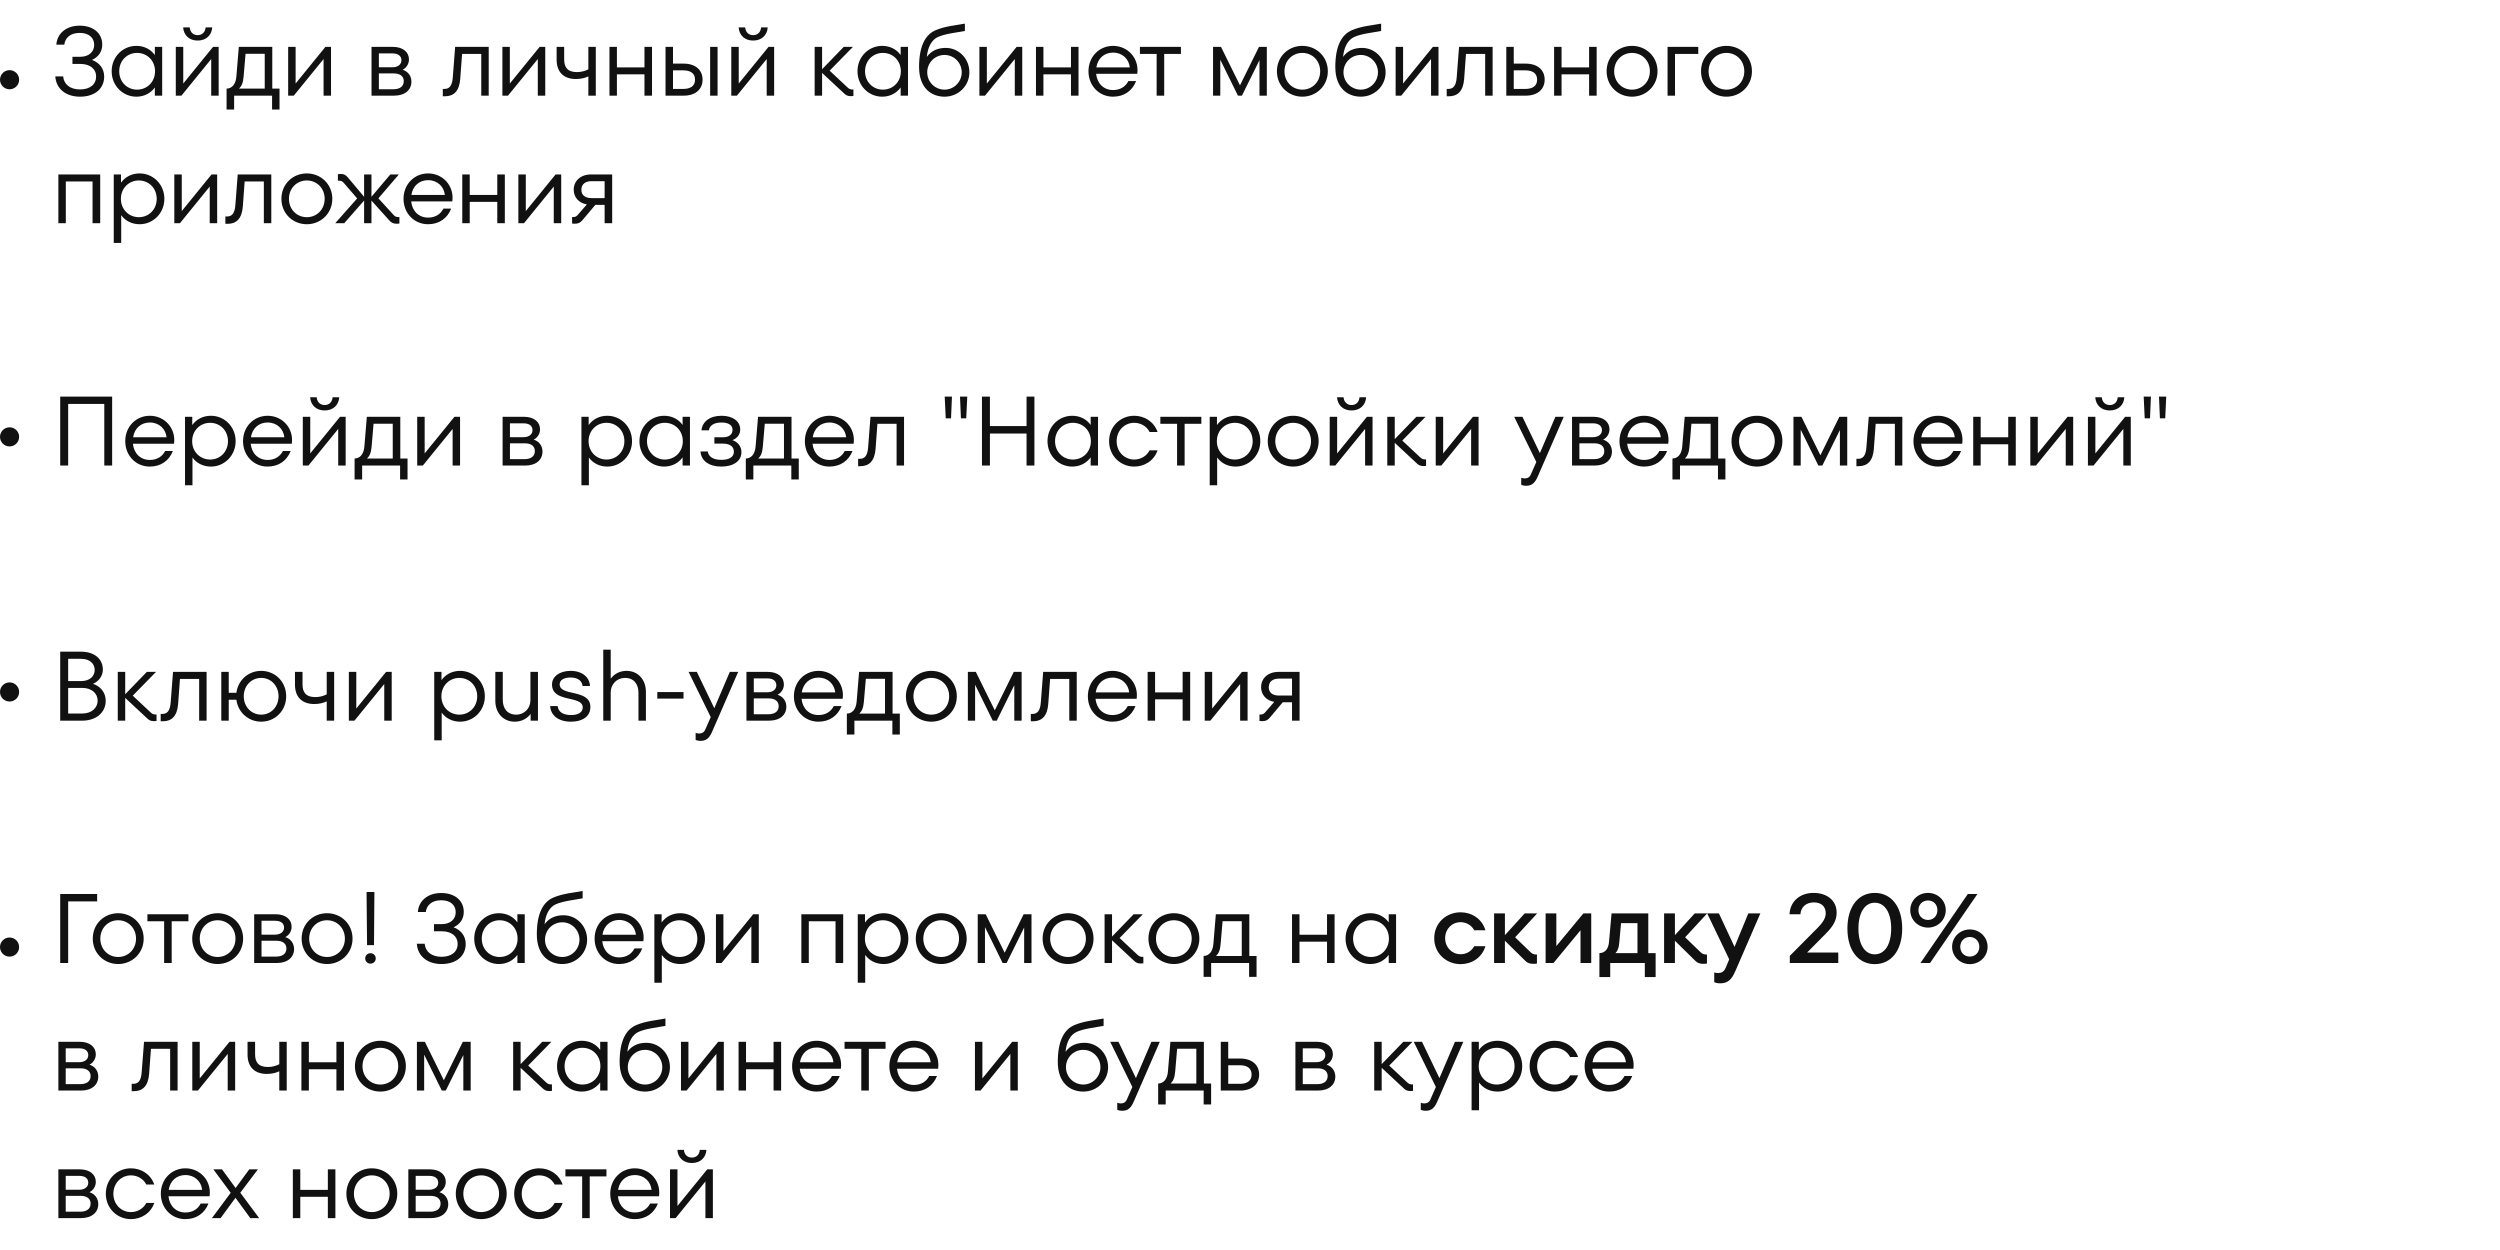
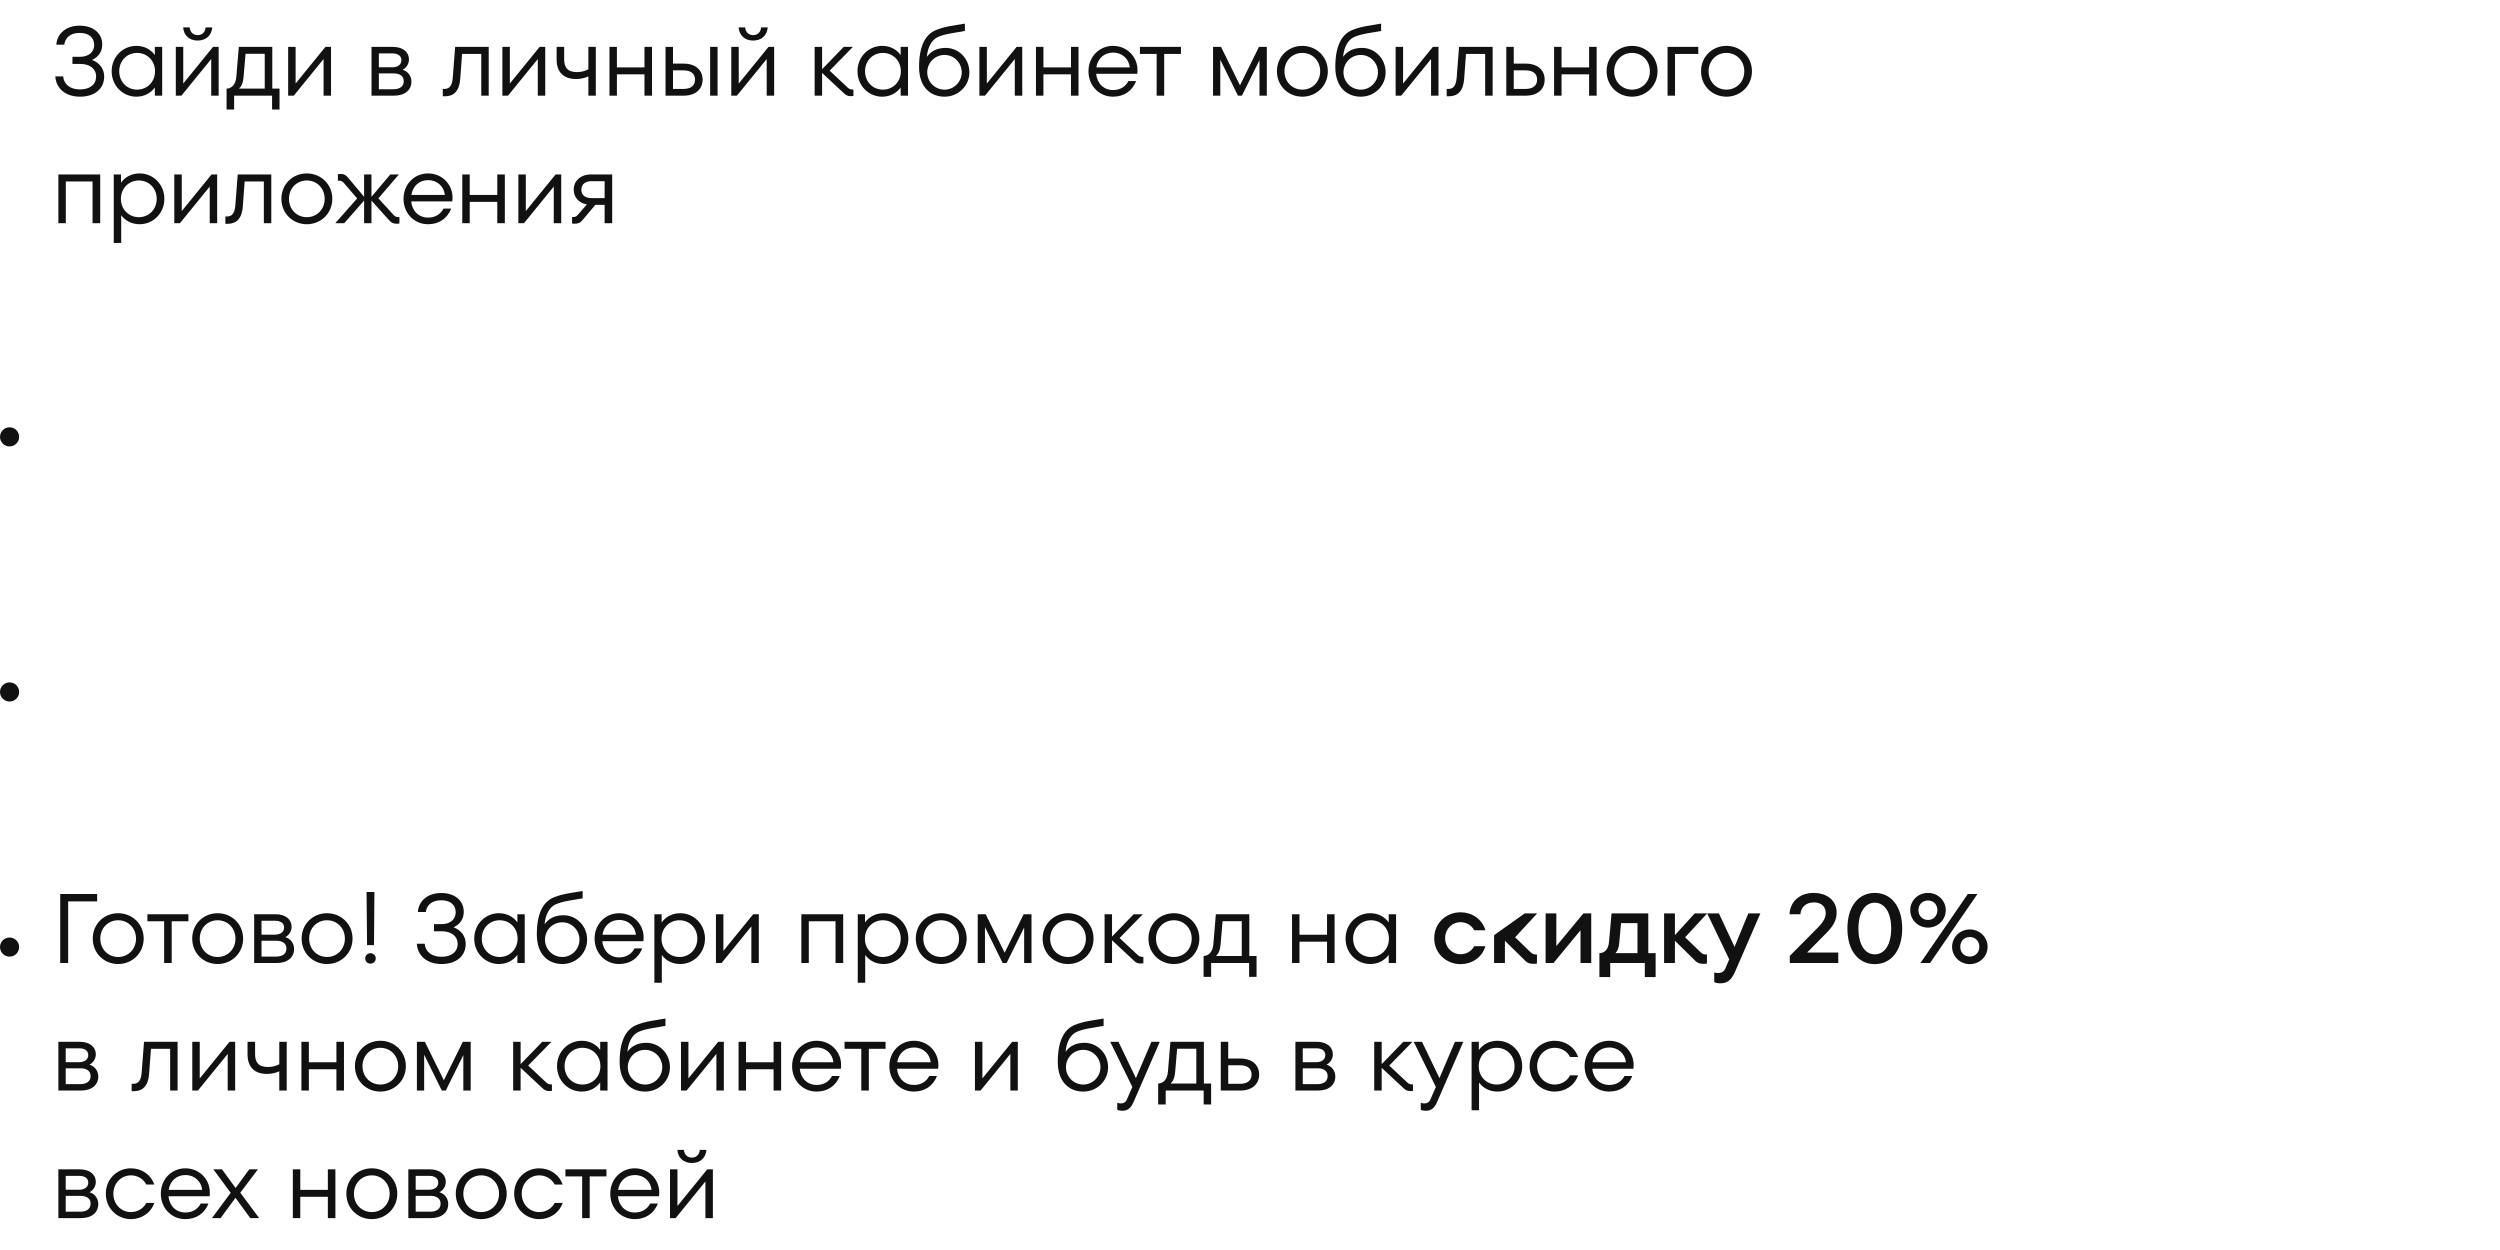
<svg xmlns="http://www.w3.org/2000/svg" width="392" height="196" viewBox="0 0 392 196" fill="none">
  <path d="M14.432 9.4C15.6 9.832 16.336 10.776 16.336 12.008C16.336 13.88 14.896 15.16 12.544 15.16C10.272 15.16 8.784 13.864 8.672 11.976H9.904C10 13.192 10.96 14.024 12.544 14.024C14.112 14.024 15.072 13.24 15.072 11.992C15.072 10.808 14.112 10.024 12.592 10.024H11.36V8.904H12.592C13.968 8.904 14.768 8.088 14.768 7.048C14.768 5.896 13.92 5.16 12.496 5.16C10.992 5.16 10.208 5.96 10.08 7H8.832C8.96 5.24 10.384 4.024 12.496 4.024C14.64 4.024 16.032 5.224 16.032 6.984C16.032 8.088 15.456 8.92 14.432 9.4ZM24.278 8.632V7.352H25.43V15H24.278V13.72C23.638 14.6 22.614 15.16 21.382 15.16C19.286 15.16 17.51 13.464 17.51 11.176C17.51 8.872 19.286 7.192 21.382 7.192C22.614 7.192 23.638 7.736 24.278 8.632ZM21.494 14.056C23.078 14.056 24.31 12.84 24.31 11.176C24.31 9.512 23.078 8.296 21.494 8.296C19.926 8.296 18.694 9.512 18.694 11.176C18.694 12.84 19.926 14.056 21.494 14.056ZM30.99 6.36C29.646 6.36 28.798 5.496 28.718 4.296H29.742C29.806 5.096 30.35 5.512 30.99 5.512C31.646 5.512 32.174 5.096 32.238 4.296H33.278C33.198 5.496 32.35 6.36 30.99 6.36ZM28.734 13.096L33.406 7.352H34.286V15H33.118V9.256L28.446 15H27.566V7.352H28.734V13.096ZM42.694 7.352V13.896H43.83V17.176H42.662V15H36.71V17.176H35.526V13.896C36.342 13.88 36.966 13.256 37.062 11.992L37.446 7.352H42.694ZM37.478 13.896H41.51V8.44H38.502L38.198 12.008C38.118 13 37.878 13.512 37.478 13.896ZM46.352 13.096L51.024 7.352H51.904V15H50.736V9.256L46.064 15H45.184V7.352H46.352V13.096ZM63.135 10.936C63.983 11.208 64.51 11.912 64.51 12.808C64.51 14.088 63.519 15 61.791 15H58.255V7.352H61.599C63.182 7.352 64.126 8.168 64.126 9.32C64.126 9.992 63.742 10.632 63.135 10.936ZM61.519 8.376H59.407V10.552H61.502C62.414 10.552 62.943 10.088 62.943 9.448C62.943 8.744 62.398 8.376 61.519 8.376ZM59.407 13.992H61.711C62.67 13.992 63.31 13.56 63.31 12.728C63.31 12.008 62.798 11.512 61.742 11.512H59.407V13.992ZM70.998 12.136L71.366 7.352H76.63V15H75.462V8.456H72.454L72.166 12.376C72.022 14.28 71.158 15.096 69.782 15.096H69.43V13.944H69.686C70.454 13.944 70.902 13.464 70.998 12.136ZM79.942 13.096L84.615 7.352H85.495V15H84.326V9.256L79.654 15H78.775V7.352H79.942V13.096ZM92.254 10.872V7.352H93.422V15H92.254V11.976C91.758 12.216 91.07 12.392 90.318 12.392C88.366 12.392 87.278 11.288 87.278 9.352V7.352H88.462V9.304C88.462 10.456 88.894 11.304 90.462 11.304C91.134 11.304 91.726 11.144 92.254 10.872ZM101.052 10.568V7.352H102.236V15H101.052V11.656H96.732V15H95.564V7.352H96.732V10.568H101.052ZM105.525 9.976H107.189C109.061 9.976 110.165 10.984 110.165 12.488C110.165 13.992 109.061 15 107.189 15H104.357V7.352H105.525V9.976ZM111.349 15V7.352H112.517V15H111.349ZM105.525 13.944H107.141C108.229 13.944 108.981 13.512 108.981 12.488C108.981 11.464 108.229 11.032 107.141 11.032H105.525V13.944ZM118.09 6.36C116.746 6.36 115.898 5.496 115.818 4.296H116.842C116.906 5.096 117.45 5.512 118.09 5.512C118.746 5.512 119.274 5.096 119.338 4.296H120.378C120.298 5.496 119.45 6.36 118.09 6.36ZM115.834 13.096L120.506 7.352H121.386V15H120.218V9.256L115.546 15H114.666V7.352H115.834V13.096ZM130.088 11.08L132.888 13.704C133.176 13.976 133.336 14.04 133.816 14.04V15.048C133.704 15.064 133.576 15.08 133.448 15.08C132.856 15.08 132.616 14.92 132.216 14.52L128.904 11.432V15H127.736V7.352H128.904V10.856L132.296 7.352H133.736L130.088 11.08ZM141.222 8.632V7.352H142.374V15H141.222V13.72C140.582 14.6 139.558 15.16 138.326 15.16C136.23 15.16 134.454 13.464 134.454 11.176C134.454 8.872 136.23 7.192 138.326 7.192C139.558 7.192 140.582 7.736 141.222 8.632ZM138.438 14.056C140.022 14.056 141.254 12.84 141.254 11.176C141.254 9.512 140.022 8.296 138.438 8.296C136.87 8.296 135.638 9.512 135.638 11.176C135.638 12.84 136.87 14.056 138.438 14.056ZM148.302 7.512C150.302 7.512 151.998 9.16 151.998 11.336C151.998 13.496 150.238 15.16 148.11 15.16C146.03 15.16 144.11 13.8 144.11 10.504C144.11 7.176 145.118 5.384 146.766 4.712C148.27 4.088 149.774 3.992 151.294 3.704V4.856C149.854 5.128 148.206 5.288 147.07 5.8C146.094 6.232 145.47 7.384 145.326 8.92C146.03 7.944 147.054 7.512 148.302 7.512ZM148.11 14.056C149.582 14.056 150.798 12.84 150.798 11.336C150.798 9.832 149.582 8.616 148.11 8.616C146.59 8.616 145.39 9.832 145.39 11.336C145.39 12.84 146.59 14.056 148.11 14.056ZM154.737 13.096L159.409 7.352H160.289V15H159.121V9.256L154.449 15H153.569V7.352H154.737V13.096ZM167.928 10.568V7.352H169.112V15H167.928V11.656H163.608V15H162.44V7.352H163.608V10.568H167.928ZM174.529 7.192C176.865 7.192 178.657 9.176 178.321 11.576H171.873C172.033 13.128 173.089 14.12 174.529 14.12C175.681 14.12 176.497 13.56 176.929 12.712H178.145C177.537 14.248 176.257 15.16 174.513 15.16C172.385 15.16 170.673 13.48 170.673 11.176C170.673 8.872 172.385 7.192 174.529 7.192ZM174.529 8.248C173.153 8.248 172.129 9.144 171.905 10.568H177.153C177.025 9.288 176.017 8.248 174.529 8.248ZM182.545 15H181.361V8.456H178.737V7.352H185.169V8.456H182.545V15ZM194.43 13.384L197.406 7.352H198.638V15H197.486V9.432L194.734 15H194.11L191.342 9.368V15H190.206V7.352H191.454L194.43 13.384ZM204.205 15.16C202.013 15.16 200.221 13.48 200.221 11.176C200.221 8.856 202.013 7.192 204.205 7.192C206.381 7.192 208.205 8.856 208.205 11.176C208.205 13.48 206.381 15.16 204.205 15.16ZM204.205 14.056C205.773 14.056 207.005 12.84 207.005 11.176C207.005 9.512 205.773 8.296 204.205 8.296C202.637 8.296 201.405 9.512 201.405 11.176C201.405 12.84 202.637 14.056 204.205 14.056ZM213.569 7.512C215.569 7.512 217.265 9.16 217.265 11.336C217.265 13.496 215.505 15.16 213.377 15.16C211.297 15.16 209.377 13.8 209.377 10.504C209.377 7.176 210.385 5.384 212.033 4.712C213.537 4.088 215.041 3.992 216.561 3.704V4.856C215.121 5.128 213.473 5.288 212.337 5.8C211.361 6.232 210.737 7.384 210.593 8.92C211.297 7.944 212.321 7.512 213.569 7.512ZM213.377 14.056C214.849 14.056 216.065 12.84 216.065 11.336C216.065 9.832 214.849 8.616 213.377 8.616C211.857 8.616 210.657 9.832 210.657 11.336C210.657 12.84 211.857 14.056 213.377 14.056ZM220.004 13.096L224.676 7.352H225.556V15H224.388V9.256L219.716 15H218.836V7.352H220.004V13.096ZM228.411 12.136L228.779 7.352H234.043V15H232.875V8.456H229.867L229.579 12.376C229.435 14.28 228.571 15.096 227.195 15.096H226.843V13.944H227.099C227.867 13.944 228.315 13.464 228.411 12.136ZM237.356 9.976H239.212C241.1 9.976 242.204 10.984 242.204 12.488C242.204 13.992 241.1 15 239.212 15H236.188V7.352H237.356V9.976ZM237.356 13.944H239.18C240.268 13.944 241.02 13.512 241.02 12.488C241.02 11.464 240.268 11.032 239.18 11.032H237.356V13.944ZM249.172 10.568V7.352H250.356V15H249.172V11.656H244.852V15H243.684V7.352H244.852V10.568H249.172ZM255.901 15.16C253.709 15.16 251.917 13.48 251.917 11.176C251.917 8.856 253.709 7.192 255.901 7.192C258.077 7.192 259.901 8.856 259.901 11.176C259.901 13.48 258.077 15.16 255.901 15.16ZM255.901 14.056C257.469 14.056 258.701 12.84 258.701 11.176C258.701 9.512 257.469 8.296 255.901 8.296C254.333 8.296 253.101 9.512 253.101 11.176C253.101 12.84 254.333 14.056 255.901 14.056ZM262.641 15H261.473V7.352H266.289V8.456H262.641V15ZM270.706 15.16C268.514 15.16 266.722 13.48 266.722 11.176C266.722 8.856 268.514 7.192 270.706 7.192C272.882 7.192 274.706 8.856 274.706 11.176C274.706 13.48 272.882 15.16 270.706 15.16ZM270.706 14.056C272.274 14.056 273.506 12.84 273.506 11.176C273.506 9.512 272.274 8.296 270.706 8.296C269.138 8.296 267.906 9.512 267.906 11.176C267.906 12.84 269.138 14.056 270.706 14.056ZM10.32 35H9.152V27.352H15.712V35H14.512V28.456H10.32V35ZM21.9 27.192C23.98 27.192 25.772 28.872 25.772 31.176C25.772 33.464 23.98 35.16 21.9 35.16C20.668 35.16 19.628 34.616 19.004 33.736V38.088H17.836V27.352H18.972V28.648C19.612 27.752 20.636 27.192 21.9 27.192ZM21.772 34.056C23.34 34.056 24.572 32.84 24.572 31.176C24.572 29.512 23.34 28.296 21.772 28.296C20.204 28.296 18.956 29.512 18.956 31.176C18.956 32.84 20.204 34.056 21.772 34.056ZM28.5 33.096L33.172 27.352H34.052V35H32.884V29.256L28.212 35H27.332V27.352H28.5V33.096ZM36.907 32.136L37.275 27.352H42.539V35H41.371V28.456H38.363L38.075 32.376C37.931 34.28 37.067 35.096 35.691 35.096H35.339V33.944H35.595C36.363 33.944 36.811 33.464 36.907 32.136ZM48.108 35.16C45.916 35.16 44.124 33.48 44.124 31.176C44.124 28.856 45.916 27.192 48.108 27.192C50.284 27.192 52.108 28.856 52.108 31.176C52.108 33.48 50.284 35.16 48.108 35.16ZM48.108 34.056C49.676 34.056 50.908 32.84 50.908 31.176C50.908 29.512 49.676 28.296 48.108 28.296C46.54 28.296 45.308 29.512 45.308 31.176C45.308 32.84 46.54 34.056 48.108 34.056ZM59.332 31.096L61.7 33.688C61.972 33.992 62.116 34.04 62.628 34.04V35.048C62.468 35.08 62.308 35.08 62.164 35.08C61.62 35.08 61.332 34.904 60.932 34.44L58.244 31.448V35H57.092V31.448L53.972 35H52.564L56.004 31.112L53.892 28.664C53.62 28.36 53.444 28.328 52.98 28.328V27.32C53.14 27.288 53.3 27.272 53.428 27.272C53.94 27.272 54.228 27.448 54.58 27.864L57.092 30.856V27.352H58.244V30.856L61.204 27.352H62.548L59.332 31.096ZM67.129 27.192C69.465 27.192 71.257 29.176 70.921 31.576H64.473C64.633 33.128 65.689 34.12 67.129 34.12C68.281 34.12 69.097 33.56 69.529 32.712H70.745C70.137 34.248 68.857 35.16 67.113 35.16C64.985 35.16 63.273 33.48 63.273 31.176C63.273 28.872 64.985 27.192 67.129 27.192ZM67.129 28.248C65.753 28.248 64.729 29.144 64.505 30.568H69.753C69.625 29.288 68.617 28.248 67.129 28.248ZM77.973 30.568V27.352H79.157V35H77.973V31.656H73.653V35H72.485V27.352H73.653V30.568H77.973ZM82.446 33.096L87.118 27.352H87.998V35H86.83V29.256L82.158 35H81.278V27.352H82.446V33.096ZM92.694 27.352H95.99V35H94.805V32.12H93.35L91.317 34.536C90.95 34.952 90.677 35.08 90.053 35.08C89.942 35.08 89.814 35.064 89.701 35.048V34.04C90.198 34.04 90.358 33.976 90.614 33.672L92.022 32.056C90.742 31.832 89.957 30.92 89.957 29.752C89.957 28.376 91.013 27.352 92.694 27.352ZM92.742 31.064H94.805V28.408H92.742C91.814 28.408 91.157 28.856 91.157 29.768C91.157 30.632 91.814 31.064 92.742 31.064Z" fill="#111111" />
-   <circle cx="1.5" cy="12.5" r="1.5" fill="#111111" />
-   <path d="M10.688 73H9.44V62.184H17.584V73H16.352V63.336H10.688V73ZM23.495 65.192C25.831 65.192 27.623 67.176 27.287 69.576H20.839C20.999 71.128 22.055 72.12 23.495 72.12C24.647 72.12 25.463 71.56 25.895 70.712H27.111C26.503 72.248 25.223 73.16 23.479 73.16C21.351 73.16 19.639 71.48 19.639 69.176C19.639 66.872 21.351 65.192 23.495 65.192ZM23.495 66.248C22.119 66.248 21.095 67.144 20.871 68.568H26.119C25.991 67.288 24.983 66.248 23.495 66.248ZM33.075 65.192C35.155 65.192 36.947 66.872 36.947 69.176C36.947 71.464 35.155 73.16 33.075 73.16C31.843 73.16 30.803 72.616 30.179 71.736V76.088H29.011V65.352H30.147V66.648C30.787 65.752 31.811 65.192 33.075 65.192ZM32.947 72.056C34.515 72.056 35.747 70.84 35.747 69.176C35.747 67.512 34.515 66.296 32.947 66.296C31.379 66.296 30.131 67.512 30.131 69.176C30.131 70.84 31.379 72.056 32.947 72.056ZM41.964 65.192C44.3 65.192 46.092 67.176 45.756 69.576H39.308C39.468 71.128 40.524 72.12 41.964 72.12C43.116 72.12 43.932 71.56 44.364 70.712H45.58C44.972 72.248 43.692 73.16 41.948 73.16C39.82 73.16 38.108 71.48 38.108 69.176C38.108 66.872 39.82 65.192 41.964 65.192ZM41.964 66.248C40.588 66.248 39.564 67.144 39.34 68.568H44.588C44.46 67.288 43.452 66.248 41.964 66.248ZM50.904 64.36C49.56 64.36 48.712 63.496 48.632 62.296H49.656C49.72 63.096 50.264 63.512 50.904 63.512C51.56 63.512 52.088 63.096 52.152 62.296H53.192C53.112 63.496 52.264 64.36 50.904 64.36ZM48.648 71.096L53.32 65.352H54.2V73H53.032V67.256L48.36 73H47.48V65.352H48.648V71.096ZM62.767 65.352V71.896H63.903V75.176H62.735V73H56.783V75.176H55.599V71.896C56.415 71.88 57.039 71.256 57.135 69.992L57.519 65.352H62.767ZM57.551 71.896H61.583V66.44H58.575L58.271 70.008C58.191 71 57.951 71.512 57.551 71.896ZM66.586 71.096L71.258 65.352H72.138V73H70.97V67.256L66.298 73H65.418V65.352H66.586V71.096ZM83.688 68.936C84.536 69.208 85.064 69.912 85.064 70.808C85.064 72.088 84.072 73 82.344 73H78.808V65.352H82.152C83.736 65.352 84.68 66.168 84.68 67.32C84.68 67.992 84.296 68.632 83.688 68.936ZM82.072 66.376H79.96V68.552H82.056C82.968 68.552 83.496 68.088 83.496 67.448C83.496 66.744 82.952 66.376 82.072 66.376ZM79.96 71.992H82.264C83.224 71.992 83.864 71.56 83.864 70.728C83.864 70.008 83.352 69.512 82.296 69.512H79.96V71.992ZM95.232 65.192C97.312 65.192 99.104 66.872 99.104 69.176C99.104 71.464 97.312 73.16 95.232 73.16C94 73.16 92.96 72.616 92.336 71.736V76.088H91.168V65.352H92.304V66.648C92.944 65.752 93.968 65.192 95.232 65.192ZM95.104 72.056C96.672 72.056 97.904 70.84 97.904 69.176C97.904 67.512 96.672 66.296 95.104 66.296C93.536 66.296 92.288 67.512 92.288 69.176C92.288 70.84 93.536 72.056 95.104 72.056ZM107.032 66.632V65.352H108.184V73H107.032V71.72C106.392 72.6 105.368 73.16 104.136 73.16C102.04 73.16 100.264 71.464 100.264 69.176C100.264 66.872 102.04 65.192 104.136 65.192C105.368 65.192 106.392 65.736 107.032 66.632ZM104.248 72.056C105.832 72.056 107.064 70.84 107.064 69.176C107.064 67.512 105.832 66.296 104.248 66.296C102.68 66.296 101.448 67.512 101.448 69.176C101.448 70.84 102.68 72.056 104.248 72.056ZM114.848 69.016C115.696 69.304 116.256 69.992 116.256 70.904C116.256 72.248 115.072 73.16 113.088 73.16C111.152 73.16 109.92 72.216 109.84 70.792H110.976C111.088 71.544 111.744 72.104 113.088 72.104C114.4 72.104 115.072 71.624 115.072 70.84C115.072 70.088 114.544 69.56 113.36 69.56H112.016V68.568H113.36C114.272 68.568 114.864 68.136 114.864 67.4C114.864 66.68 114.24 66.248 113.152 66.248C111.808 66.248 111.248 66.808 111.152 67.48H109.984C110.144 66.12 111.248 65.192 113.152 65.192C114.88 65.192 116.064 66.04 116.064 67.336C116.064 68.088 115.648 68.696 114.848 69.016ZM124.111 65.352V71.896H125.247V75.176H124.079V73H118.127V75.176H116.943V71.896C117.759 71.88 118.383 71.256 118.479 69.992L118.863 65.352H124.111ZM118.895 71.896H122.927V66.44H119.919L119.615 70.008C119.535 71 119.295 71.512 118.895 71.896ZM130.057 65.192C132.393 65.192 134.185 67.176 133.849 69.576H127.401C127.561 71.128 128.617 72.12 130.057 72.12C131.209 72.12 132.025 71.56 132.457 70.712H133.673C133.065 72.248 131.785 73.16 130.041 73.16C127.913 73.16 126.201 71.48 126.201 69.176C126.201 66.872 127.913 65.192 130.057 65.192ZM130.057 66.248C128.681 66.248 127.657 67.144 127.433 68.568H132.681C132.553 67.288 131.545 66.248 130.057 66.248ZM136.122 70.136L136.49 65.352H141.754V73H140.586V66.456H137.578L137.29 70.376C137.146 72.28 136.282 73.096 134.906 73.096H134.554V71.944H134.81C135.578 71.944 136.026 71.464 136.122 70.136ZM149.122 65.592H148.29L148.13 62.184H149.266L149.122 65.592ZM151.506 65.592H150.674L150.53 62.184H151.666L151.506 65.592ZM160.963 66.808V62.184H162.195V73H160.963V67.976H155.219V73H153.971V62.184H155.219V66.808H160.963ZM171.016 66.632V65.352H172.168V73H171.016V71.72C170.376 72.6 169.352 73.16 168.12 73.16C166.024 73.16 164.248 71.464 164.248 69.176C164.248 66.872 166.024 65.192 168.12 65.192C169.352 65.192 170.376 65.736 171.016 66.632ZM168.232 72.056C169.816 72.056 171.048 70.84 171.048 69.176C171.048 67.512 169.816 66.296 168.232 66.296C166.664 66.296 165.432 67.512 165.432 69.176C165.432 70.84 166.664 72.056 168.232 72.056ZM177.841 73.16C175.681 73.16 173.905 71.464 173.905 69.176C173.905 66.872 175.681 65.192 177.841 65.192C179.457 65.192 180.945 66.12 181.505 67.736H180.257C179.777 66.808 178.833 66.296 177.841 66.296C176.321 66.296 175.089 67.512 175.089 69.176C175.089 70.84 176.321 72.056 177.841 72.056C178.833 72.056 179.777 71.544 180.257 70.616H181.505C180.945 72.248 179.457 73.16 177.841 73.16ZM185.749 73H184.565V66.456H181.941V65.352H188.373V66.456H185.749V73ZM193.747 65.192C195.827 65.192 197.619 66.872 197.619 69.176C197.619 71.464 195.827 73.16 193.747 73.16C192.515 73.16 191.475 72.616 190.851 71.736V76.088H189.683V65.352H190.819V66.648C191.459 65.752 192.483 65.192 193.747 65.192ZM193.619 72.056C195.187 72.056 196.419 70.84 196.419 69.176C196.419 67.512 195.187 66.296 193.619 66.296C192.051 66.296 190.803 67.512 190.803 69.176C190.803 70.84 192.051 72.056 193.619 72.056ZM202.764 73.16C200.572 73.16 198.78 71.48 198.78 69.176C198.78 66.856 200.572 65.192 202.764 65.192C204.94 65.192 206.764 66.856 206.764 69.176C206.764 71.48 204.94 73.16 202.764 73.16ZM202.764 72.056C204.332 72.056 205.564 70.84 205.564 69.176C205.564 67.512 204.332 66.296 202.764 66.296C201.196 66.296 199.964 67.512 199.964 69.176C199.964 70.84 201.196 72.056 202.764 72.056ZM211.92 64.36C210.576 64.36 209.728 63.496 209.648 62.296H210.672C210.736 63.096 211.28 63.512 211.92 63.512C212.576 63.512 213.104 63.096 213.168 62.296H214.208C214.128 63.496 213.28 64.36 211.92 64.36ZM209.664 71.096L214.336 65.352H215.216V73H214.048V67.256L209.376 73H208.496V65.352H209.664V71.096ZM219.879 69.08L222.679 71.704C222.967 71.976 223.127 72.04 223.607 72.04V73.048C223.495 73.064 223.367 73.08 223.239 73.08C222.647 73.08 222.407 72.92 222.007 72.52L218.695 69.432V73H217.527V65.352H218.695V68.856L222.087 65.352H223.527L219.879 69.08ZM226.289 71.096L230.961 65.352H231.841V73H230.673V67.256L226.001 73H225.121V65.352H226.289V71.096ZM241.455 71.048L243.887 65.352H245.199L241.087 74.792C240.655 75.768 240.159 76.168 239.311 76.168C238.975 76.168 238.703 76.104 238.527 76.008V74.92C238.751 74.984 238.911 75.016 239.087 75.016C239.503 75.016 239.839 74.856 240.047 74.376L240.895 72.44L237.423 65.352H238.719L241.455 71.048ZM251.376 68.936C252.224 69.208 252.752 69.912 252.752 70.808C252.752 72.088 251.76 73 250.032 73H246.496V65.352H249.84C251.424 65.352 252.368 66.168 252.368 67.32C252.368 67.992 251.984 68.632 251.376 68.936ZM249.76 66.376H247.648V68.552H249.744C250.656 68.552 251.184 68.088 251.184 67.448C251.184 66.744 250.64 66.376 249.76 66.376ZM247.648 71.992H249.952C250.912 71.992 251.552 71.56 251.552 70.728C251.552 70.008 251.04 69.512 249.984 69.512H247.648V71.992ZM257.792 65.192C260.128 65.192 261.92 67.176 261.584 69.576H255.136C255.296 71.128 256.352 72.12 257.792 72.12C258.944 72.12 259.76 71.56 260.192 70.712H261.408C260.8 72.248 259.52 73.16 257.776 73.16C255.648 73.16 253.936 71.48 253.936 69.176C253.936 66.872 255.648 65.192 257.792 65.192ZM257.792 66.248C256.416 66.248 255.392 67.144 255.168 68.568H260.416C260.288 67.288 259.28 66.248 257.792 66.248ZM269.408 65.352V71.896H270.544V75.176H269.376V73H263.424V75.176H262.24V71.896C263.056 71.88 263.68 71.256 263.776 69.992L264.16 65.352H269.408ZM264.192 71.896H268.224V66.44H265.216L264.912 70.008C264.832 71 264.592 71.512 264.192 71.896ZM275.482 73.16C273.29 73.16 271.498 71.48 271.498 69.176C271.498 66.856 273.29 65.192 275.482 65.192C277.658 65.192 279.482 66.856 279.482 69.176C279.482 71.48 277.658 73.16 275.482 73.16ZM275.482 72.056C277.05 72.056 278.282 70.84 278.282 69.176C278.282 67.512 277.05 66.296 275.482 66.296C273.914 66.296 272.682 67.512 272.682 69.176C272.682 70.84 273.914 72.056 275.482 72.056ZM285.439 71.384L288.415 65.352H289.647V73H288.495V67.432L285.743 73H285.119L282.351 67.368V73H281.215V65.352H282.463L285.439 71.384ZM292.653 70.136L293.021 65.352H298.285V73H297.117V66.456H294.109L293.821 70.376C293.677 72.28 292.813 73.096 291.437 73.096H291.085V71.944H291.341C292.109 71.944 292.557 71.464 292.653 70.136ZM303.886 65.192C306.222 65.192 308.014 67.176 307.678 69.576H301.23C301.39 71.128 302.446 72.12 303.886 72.12C305.038 72.12 305.854 71.56 306.286 70.712H307.502C306.894 72.248 305.614 73.16 303.87 73.16C301.742 73.16 300.03 71.48 300.03 69.176C300.03 66.872 301.742 65.192 303.886 65.192ZM303.886 66.248C302.51 66.248 301.486 67.144 301.262 68.568H306.51C306.382 67.288 305.374 66.248 303.886 66.248ZM314.89 68.568V65.352H316.074V73H314.89V69.656H310.57V73H309.402V65.352H310.57V68.568H314.89ZM319.523 71.096L324.195 65.352H325.075V73H323.907V67.256L319.235 73H318.355V65.352H319.523V71.096ZM330.81 64.36C329.466 64.36 328.618 63.496 328.538 62.296H329.562C329.626 63.096 330.17 63.512 330.81 63.512C331.466 63.512 331.994 63.096 332.058 62.296H333.098C333.018 63.496 332.17 64.36 330.81 64.36ZM328.554 71.096L333.226 65.352H334.106V73H332.938V67.256L328.266 73H327.386V65.352H328.554V71.096ZM337.122 65.592H336.29L336.13 62.184H337.266L337.122 65.592ZM339.506 65.592H338.674L338.53 62.184H339.666L339.506 65.592Z" fill="#111111" />
  <circle cx="1.5" cy="68.5" r="1.5" fill="#111111" />
-   <path d="M14.576 107.224C15.728 107.592 16.576 108.568 16.576 109.88C16.576 111.672 15.136 113 12.896 113H9.44V102.184H12.72C14.832 102.184 16.128 103.352 16.128 104.984C16.128 105.992 15.488 106.84 14.576 107.224ZM12.72 103.304H10.688V106.792H12.72C14.064 106.792 14.848 106.04 14.848 105.048C14.848 104.056 14.064 103.304 12.72 103.304ZM10.688 111.88H12.896C14.4 111.88 15.312 110.968 15.312 109.864C15.312 108.744 14.4 107.864 12.896 107.864H10.688V111.88ZM20.817 109.08L23.616 111.704C23.904 111.976 24.064 112.04 24.544 112.04V113.048C24.433 113.064 24.305 113.08 24.177 113.08C23.584 113.08 23.345 112.92 22.945 112.52L19.633 109.432V113H18.465V105.352H19.633V108.856L23.024 105.352H24.465L20.817 109.08ZM26.762 110.136L27.13 105.352H32.394V113H31.226V106.456H28.218L27.93 110.376C27.786 112.28 26.922 113.096 25.546 113.096H25.194V111.944H25.45C26.218 111.944 26.666 111.464 26.762 110.136ZM40.955 105.192C43.099 105.192 44.875 106.856 44.875 109.176C44.875 111.48 43.099 113.16 40.955 113.16C38.987 113.16 37.323 111.736 37.067 109.72H35.867V113H34.699V105.352H35.867V108.632H37.067C37.323 106.6 38.987 105.192 40.955 105.192ZM40.955 112.056C42.475 112.056 43.675 110.84 43.675 109.176C43.675 107.512 42.475 106.296 40.955 106.296C39.435 106.296 38.219 107.512 38.219 109.176C38.219 110.84 39.435 112.056 40.955 112.056ZM51.229 108.872V105.352H52.397V113H51.229V109.976C50.733 110.216 50.045 110.392 49.293 110.392C47.341 110.392 46.253 109.288 46.253 107.352V105.352H47.437V107.304C47.437 108.456 47.869 109.304 49.437 109.304C50.109 109.304 50.701 109.144 51.229 108.872ZM55.867 111.096L60.539 105.352H61.419V113H60.251V107.256L55.579 113H54.699V105.352H55.867V111.096ZM72.153 105.192C74.234 105.192 76.025 106.872 76.025 109.176C76.025 111.464 74.234 113.16 72.153 113.16C70.921 113.16 69.882 112.616 69.257 111.736V116.088H68.09V105.352H69.225V106.648C69.865 105.752 70.889 105.192 72.153 105.192ZM72.025 112.056C73.594 112.056 74.826 110.84 74.826 109.176C74.826 107.512 73.594 106.296 72.025 106.296C70.457 106.296 69.21 107.512 69.21 109.176C69.21 110.84 70.457 112.056 72.025 112.056ZM83.17 109.8V105.352H84.354V113H83.202V111.944C82.642 112.696 81.746 113.16 80.722 113.16C78.866 113.16 77.666 111.752 77.666 109.88V105.352H78.834V109.72C78.834 111.048 79.506 112.056 80.946 112.056C82.226 112.056 83.17 111.064 83.17 109.8ZM89.516 113.16C87.548 113.16 86.348 112.168 86.268 110.712H87.436C87.532 111.576 88.22 112.12 89.548 112.12C90.716 112.12 91.372 111.656 91.372 110.936C91.372 108.952 86.556 110.28 86.556 107.32C86.556 106.088 87.74 105.192 89.468 105.192C91.308 105.192 92.444 106.2 92.508 107.56H91.34C91.292 106.84 90.684 106.232 89.452 106.232C88.428 106.232 87.756 106.632 87.756 107.304C87.756 109.24 92.572 107.976 92.572 110.856C92.572 112.344 91.324 113.16 89.516 113.16ZM98.223 105.192C100.079 105.192 101.279 106.6 101.279 108.488V113H100.111V108.632C100.111 107.32 99.439 106.296 97.999 106.296C96.719 106.296 95.759 107.288 95.759 108.552V113H94.591V101.864H95.759V106.424C96.335 105.64 97.215 105.192 98.223 105.192ZM107.176 109.544H103.064V108.52H107.176V109.544ZM112.002 111.048L114.434 105.352H115.746L111.634 114.792C111.202 115.768 110.706 116.168 109.858 116.168C109.522 116.168 109.25 116.104 109.074 116.008V114.92C109.298 114.984 109.458 115.016 109.634 115.016C110.05 115.016 110.386 114.856 110.594 114.376L111.442 112.44L107.97 105.352H109.266L112.002 111.048ZM121.923 108.936C122.771 109.208 123.299 109.912 123.299 110.808C123.299 112.088 122.307 113 120.579 113H117.043V105.352H120.387C121.971 105.352 122.915 106.168 122.915 107.32C122.915 107.992 122.531 108.632 121.923 108.936ZM120.307 106.376H118.195V108.552H120.291C121.203 108.552 121.731 108.088 121.731 107.448C121.731 106.744 121.187 106.376 120.307 106.376ZM118.195 111.992H120.499C121.459 111.992 122.099 111.56 122.099 110.728C122.099 110.008 121.587 109.512 120.531 109.512H118.195V111.992ZM128.339 105.192C130.675 105.192 132.467 107.176 132.131 109.576H125.683C125.843 111.128 126.899 112.12 128.339 112.12C129.491 112.12 130.307 111.56 130.739 110.712H131.955C131.347 112.248 130.067 113.16 128.323 113.16C126.195 113.16 124.483 111.48 124.483 109.176C124.483 106.872 126.195 105.192 128.339 105.192ZM128.339 106.248C126.963 106.248 125.939 107.144 125.715 108.568H130.963C130.835 107.288 129.827 106.248 128.339 106.248ZM139.955 105.352V111.896H141.091V115.176H139.923V113H133.971V115.176H132.787V111.896C133.603 111.88 134.227 111.256 134.323 109.992L134.707 105.352H139.955ZM134.739 111.896H138.771V106.44H135.763L135.459 110.008C135.379 111 135.139 111.512 134.739 111.896ZM146.029 113.16C143.837 113.16 142.045 111.48 142.045 109.176C142.045 106.856 143.837 105.192 146.029 105.192C148.205 105.192 150.029 106.856 150.029 109.176C150.029 111.48 148.205 113.16 146.029 113.16ZM146.029 112.056C147.597 112.056 148.829 110.84 148.829 109.176C148.829 107.512 147.597 106.296 146.029 106.296C144.461 106.296 143.229 107.512 143.229 109.176C143.229 110.84 144.461 112.056 146.029 112.056ZM155.985 111.384L158.961 105.352H160.193V113H159.041V107.432L156.289 113H155.665L152.897 107.368V113H151.761V105.352H153.009L155.985 111.384ZM163.2 110.136L163.568 105.352H168.832V113H167.664V106.456H164.656L164.368 110.376C164.224 112.28 163.36 113.096 161.984 113.096H161.632V111.944H161.888C162.656 111.944 163.104 111.464 163.2 110.136ZM174.432 105.192C176.768 105.192 178.56 107.176 178.224 109.576H171.776C171.936 111.128 172.992 112.12 174.432 112.12C175.584 112.12 176.4 111.56 176.832 110.712H178.048C177.44 112.248 176.16 113.16 174.416 113.16C172.288 113.16 170.576 111.48 170.576 109.176C170.576 106.872 172.288 105.192 174.432 105.192ZM174.432 106.248C173.056 106.248 172.032 107.144 171.808 108.568H177.056C176.928 107.288 175.92 106.248 174.432 106.248ZM185.437 108.568V105.352H186.621V113H185.437V109.656H181.117V113H179.949V105.352H181.117V108.568H185.437ZM190.07 111.096L194.742 105.352H195.622V113H194.454V107.256L189.782 113H188.902V105.352H190.07V111.096ZM200.477 105.352H203.773V113H202.589V110.12H201.133L199.101 112.536C198.733 112.952 198.461 113.08 197.837 113.08C197.725 113.08 197.597 113.064 197.485 113.048V112.04C197.981 112.04 198.141 111.976 198.397 111.672L199.805 110.056C198.525 109.832 197.741 108.92 197.741 107.752C197.741 106.376 198.797 105.352 200.477 105.352ZM200.525 109.064H202.589V106.408H200.525C199.597 106.408 198.941 106.856 198.941 107.768C198.941 108.632 199.597 109.064 200.525 109.064Z" fill="#111111" />
  <circle cx="1.5" cy="108.5" r="1.5" fill="#111111" />
-   <path d="M10.688 151H9.44V140.184H15.232V141.336H10.688V151ZM18.529 151.16C16.337 151.16 14.545 149.48 14.545 147.176C14.545 144.856 16.337 143.192 18.529 143.192C20.705 143.192 22.529 144.856 22.529 147.176C22.529 149.48 20.705 151.16 18.529 151.16ZM18.529 150.056C20.097 150.056 21.329 148.84 21.329 147.176C21.329 145.512 20.097 144.296 18.529 144.296C16.961 144.296 15.729 145.512 15.729 147.176C15.729 148.84 16.961 150.056 18.529 150.056ZM26.921 151H25.737V144.456H23.113V143.352H29.545V144.456H26.921V151ZM34.123 151.16C31.931 151.16 30.139 149.48 30.139 147.176C30.139 144.856 31.931 143.192 34.123 143.192C36.299 143.192 38.123 144.856 38.123 147.176C38.123 149.48 36.299 151.16 34.123 151.16ZM34.123 150.056C35.691 150.056 36.923 148.84 36.923 147.176C36.923 145.512 35.691 144.296 34.123 144.296C32.555 144.296 31.323 145.512 31.323 147.176C31.323 148.84 32.555 150.056 34.123 150.056ZM44.735 146.936C45.583 147.208 46.111 147.912 46.111 148.808C46.111 150.088 45.119 151 43.391 151H39.855V143.352H43.199C44.783 143.352 45.727 144.168 45.727 145.32C45.727 145.992 45.343 146.632 44.735 146.936ZM43.119 144.376H41.007V146.552H43.103C44.015 146.552 44.543 146.088 44.543 145.448C44.543 144.744 43.999 144.376 43.119 144.376ZM41.007 149.992H43.311C44.271 149.992 44.911 149.56 44.911 148.728C44.911 148.008 44.399 147.512 43.343 147.512H41.007V149.992ZM51.279 151.16C49.087 151.16 47.295 149.48 47.295 147.176C47.295 144.856 49.087 143.192 51.279 143.192C53.455 143.192 55.279 144.856 55.279 147.176C55.279 149.48 53.455 151.16 51.279 151.16ZM51.279 150.056C52.847 150.056 54.079 148.84 54.079 147.176C54.079 145.512 52.847 144.296 51.279 144.296C49.711 144.296 48.479 145.512 48.479 147.176C48.479 148.84 49.711 150.056 51.279 150.056ZM58.643 148.2H57.555L57.475 139.864H58.707L58.643 148.2ZM58.083 151.096C57.619 151.096 57.267 150.744 57.267 150.28C57.267 149.816 57.619 149.464 58.083 149.464C58.563 149.464 58.915 149.816 58.915 150.28C58.915 150.744 58.563 151.096 58.083 151.096ZM71.12 145.4C72.287 145.832 73.023 146.776 73.023 148.008C73.023 149.88 71.584 151.16 69.231 151.16C66.96 151.16 65.472 149.864 65.359 147.976H66.591C66.688 149.192 67.647 150.024 69.231 150.024C70.799 150.024 71.76 149.24 71.76 147.992C71.76 146.808 70.799 146.024 69.279 146.024H68.047V144.904H69.279C70.656 144.904 71.456 144.088 71.456 143.048C71.456 141.896 70.608 141.16 69.183 141.16C67.68 141.16 66.895 141.96 66.767 143H65.519C65.647 141.24 67.072 140.024 69.183 140.024C71.328 140.024 72.719 141.224 72.719 142.984C72.719 144.088 72.144 144.92 71.12 145.4ZM81.126 144.632V143.352H82.278V151H81.126V149.72C80.486 150.6 79.462 151.16 78.23 151.16C76.134 151.16 74.358 149.464 74.358 147.176C74.358 144.872 76.134 143.192 78.23 143.192C79.462 143.192 80.486 143.736 81.126 144.632ZM78.342 150.056C79.926 150.056 81.158 148.84 81.158 147.176C81.158 145.512 79.926 144.296 78.342 144.296C76.774 144.296 75.542 145.512 75.542 147.176C75.542 148.84 76.774 150.056 78.342 150.056ZM88.366 143.512C90.366 143.512 92.062 145.16 92.062 147.336C92.062 149.496 90.302 151.16 88.174 151.16C86.094 151.16 84.174 149.8 84.174 146.504C84.174 143.176 85.182 141.384 86.83 140.712C88.334 140.088 89.838 139.992 91.358 139.704V140.856C89.918 141.128 88.27 141.288 87.134 141.8C86.158 142.232 85.534 143.384 85.39 144.92C86.094 143.944 87.118 143.512 88.366 143.512ZM88.174 150.056C89.646 150.056 90.862 148.84 90.862 147.336C90.862 145.832 89.646 144.616 88.174 144.616C86.654 144.616 85.454 145.832 85.454 147.336C85.454 148.84 86.654 150.056 88.174 150.056ZM97.089 143.192C99.425 143.192 101.217 145.176 100.881 147.576H94.433C94.593 149.128 95.649 150.12 97.089 150.12C98.241 150.12 99.057 149.56 99.489 148.712H100.705C100.097 150.248 98.817 151.16 97.073 151.16C94.945 151.16 93.233 149.48 93.233 147.176C93.233 144.872 94.945 143.192 97.089 143.192ZM97.089 144.248C95.713 144.248 94.689 145.144 94.465 146.568H99.713C99.585 145.288 98.577 144.248 97.089 144.248ZM106.669 143.192C108.749 143.192 110.541 144.872 110.541 147.176C110.541 149.464 108.749 151.16 106.669 151.16C105.437 151.16 104.397 150.616 103.773 149.736V154.088H102.605V143.352H103.741V144.648C104.381 143.752 105.405 143.192 106.669 143.192ZM106.541 150.056C108.109 150.056 109.341 148.84 109.341 147.176C109.341 145.512 108.109 144.296 106.541 144.296C104.973 144.296 103.725 145.512 103.725 147.176C103.725 148.84 104.973 150.056 106.541 150.056ZM113.429 149.096L118.101 143.352H118.981V151H117.813V145.256L113.141 151H112.261V143.352H113.429V149.096ZM126.82 151H125.652V143.352H132.212V151H131.012V144.456H126.82V151ZM138.56 143.192C140.64 143.192 142.432 144.872 142.432 147.176C142.432 149.464 140.64 151.16 138.56 151.16C137.328 151.16 136.288 150.616 135.664 149.736V154.088H134.496V143.352H135.632V144.648C136.272 143.752 137.296 143.192 138.56 143.192ZM138.432 150.056C140 150.056 141.232 148.84 141.232 147.176C141.232 145.512 140 144.296 138.432 144.296C136.864 144.296 135.616 145.512 135.616 147.176C135.616 148.84 136.864 150.056 138.432 150.056ZM147.576 151.16C145.384 151.16 143.592 149.48 143.592 147.176C143.592 144.856 145.384 143.192 147.576 143.192C149.752 143.192 151.576 144.856 151.576 147.176C151.576 149.48 149.752 151.16 147.576 151.16ZM147.576 150.056C149.144 150.056 150.376 148.84 150.376 147.176C150.376 145.512 149.144 144.296 147.576 144.296C146.008 144.296 144.776 145.512 144.776 147.176C144.776 148.84 146.008 150.056 147.576 150.056ZM157.532 149.384L160.508 143.352H161.74V151H160.588V145.432L157.836 151H157.212L154.444 145.368V151H153.308V143.352H154.556L157.532 149.384ZM167.467 151.16C165.275 151.16 163.483 149.48 163.483 147.176C163.483 144.856 165.275 143.192 167.467 143.192C169.643 143.192 171.467 144.856 171.467 147.176C171.467 149.48 169.643 151.16 167.467 151.16ZM167.467 150.056C169.035 150.056 170.267 148.84 170.267 147.176C170.267 145.512 169.035 144.296 167.467 144.296C165.899 144.296 164.667 145.512 164.667 147.176C164.667 148.84 165.899 150.056 167.467 150.056ZM175.551 147.08L178.351 149.704C178.639 149.976 178.799 150.04 179.279 150.04V151.048C179.167 151.064 179.039 151.08 178.911 151.08C178.319 151.08 178.079 150.92 177.679 150.52L174.367 147.432V151H173.199V143.352H174.367V146.856L177.759 143.352H179.199L175.551 147.08ZM184.06 151.16C181.868 151.16 180.076 149.48 180.076 147.176C180.076 144.856 181.868 143.192 184.06 143.192C186.236 143.192 188.06 144.856 188.06 147.176C188.06 149.48 186.236 151.16 184.06 151.16ZM184.06 150.056C185.628 150.056 186.86 148.84 186.86 147.176C186.86 145.512 185.628 144.296 184.06 144.296C182.492 144.296 181.26 145.512 181.26 147.176C181.26 148.84 182.492 150.056 184.06 150.056ZM195.892 143.352V149.896H197.028V153.176H195.86V151H189.908V153.176H188.724V149.896C189.54 149.88 190.164 149.256 190.26 147.992L190.644 143.352H195.892ZM190.676 149.896H194.708V144.44H191.7L191.396 148.008C191.316 149 191.076 149.512 190.676 149.896ZM208.078 146.568V143.352H209.262V151H208.078V147.656H203.758V151H202.59V143.352H203.758V146.568H208.078ZM217.751 144.632V143.352H218.903V151H217.751V149.72C217.111 150.6 216.087 151.16 214.855 151.16C212.759 151.16 210.983 149.464 210.983 147.176C210.983 144.872 212.759 143.192 214.855 143.192C216.087 143.192 217.111 143.736 217.751 144.632ZM214.967 150.056C216.551 150.056 217.783 148.84 217.783 147.176C217.783 145.512 216.551 144.296 214.967 144.296C213.399 144.296 212.167 145.512 212.167 147.176C212.167 148.84 213.399 150.056 214.967 150.056ZM229.014 151.176C226.822 151.176 224.886 149.528 224.886 147.112C224.886 144.68 226.822 143.048 229.014 143.048C230.726 143.048 232.358 144.024 232.918 145.864H231.158C230.71 145.032 229.894 144.6 229.014 144.6C227.654 144.6 226.598 145.672 226.598 147.112C226.598 148.536 227.654 149.624 229.014 149.624C229.894 149.624 230.71 149.192 231.158 148.36H232.918C232.358 150.216 230.726 151.176 229.014 151.176ZM241.026 143.224L237.57 146.968L239.89 149.208C240.258 149.56 240.418 149.672 240.994 149.672V151.08C240.866 151.112 240.69 151.128 240.498 151.128C239.682 151.128 239.394 150.92 238.85 150.344L235.97 147.512V151H234.274V143.224H235.97V146.632L239.074 143.224H241.026ZM244.033 148.344L248.273 143.224H249.505V151H247.825V145.864L243.585 151H242.353V143.224H244.033V148.344ZM258.451 143.224V149.448H259.603V153.208H257.907V151H252.483V153.208H250.787V149.448C251.635 149.432 252.195 148.84 252.291 147.704L252.691 143.224H258.451ZM253.299 149.448H256.755V144.744H254.179L253.907 147.752C253.843 148.616 253.651 149.096 253.299 149.448ZM267.683 143.224L264.227 146.968L266.547 149.208C266.915 149.56 267.075 149.672 267.651 149.672V151.08C267.523 151.112 267.347 151.128 267.155 151.128C266.339 151.128 266.051 150.92 265.507 150.344L262.627 147.512V151H260.931V143.224H262.627V146.632L265.731 143.224H267.683ZM271.976 148.472L274.136 143.224H276.024L272.088 152.296C271.496 153.672 270.856 154.184 269.736 154.184C269.336 154.184 269.032 154.12 268.792 153.992V152.488C269 152.552 269.224 152.568 269.416 152.568C269.896 152.568 270.312 152.392 270.584 151.752L271.144 150.424L267.688 143.224H269.528L271.976 148.472ZM286.305 146.376L283.361 149.352H288.241V151H280.641V149.88L285.009 145.48C286.001 144.472 286.273 143.832 286.273 143.176C286.273 142.136 285.569 141.496 284.417 141.496C283.201 141.496 282.385 142.216 282.305 143.352H280.593C280.705 141.256 282.305 140.008 284.353 140.008C286.481 140.008 287.985 141.192 287.985 143.096C287.985 144.216 287.537 145.144 286.305 146.376ZM293.962 151.176C291.402 151.176 289.674 149.064 289.674 145.592C289.674 142.12 291.402 140.008 293.962 140.008C296.522 140.008 298.266 142.12 298.266 145.592C298.266 149.064 296.522 151.176 293.962 151.176ZM293.962 149.64C295.514 149.64 296.538 148.12 296.538 145.592C296.538 143.064 295.514 141.544 293.962 141.544C292.426 141.544 291.402 143.064 291.402 145.592C291.402 148.12 292.426 149.64 293.962 149.64ZM302.312 145.448C300.744 145.448 299.528 144.232 299.528 142.712C299.528 141.208 300.744 140.008 302.312 140.008C303.864 140.008 305.096 141.208 305.096 142.712C305.096 144.232 303.864 145.448 302.312 145.448ZM302.632 151H301.128L308.552 140.184H310.056L302.632 151ZM302.312 144.248C303.16 144.248 303.784 143.624 303.784 142.712C303.784 141.816 303.16 141.192 302.312 141.192C301.464 141.192 300.808 141.816 300.808 142.712C300.808 143.624 301.464 144.248 302.312 144.248ZM308.872 151.176C307.32 151.176 306.088 149.96 306.088 148.456C306.088 146.952 307.32 145.736 308.872 145.736C310.424 145.736 311.656 146.952 311.656 148.456C311.656 149.96 310.424 151.176 308.872 151.176ZM308.872 149.992C309.704 149.992 310.36 149.368 310.36 148.456C310.36 147.56 309.704 146.92 308.872 146.92C308.008 146.92 307.368 147.56 307.368 148.456C307.368 149.368 308.008 149.992 308.872 149.992ZM14.032 166.936C14.88 167.208 15.408 167.912 15.408 168.808C15.408 170.088 14.416 171 12.688 171H9.152V163.352H12.496C14.08 163.352 15.024 164.168 15.024 165.32C15.024 165.992 14.64 166.632 14.032 166.936ZM12.416 164.376H10.304V166.552H12.4C13.312 166.552 13.84 166.088 13.84 165.448C13.84 164.744 13.296 164.376 12.416 164.376ZM10.304 169.992H12.608C13.568 169.992 14.208 169.56 14.208 168.728C14.208 168.008 13.696 167.512 12.64 167.512H10.304V169.992ZM22.215 168.136L22.583 163.352H27.847V171H26.679V164.456H23.671L23.383 168.376C23.239 170.28 22.375 171.096 20.999 171.096H20.647V169.944H20.903C21.671 169.944 22.119 169.464 22.215 168.136ZM31.32 169.096L35.992 163.352H36.872V171H35.704V165.256L31.032 171H30.152V163.352H31.32V169.096ZM43.791 166.872V163.352H44.959V171H43.791V167.976C43.295 168.216 42.607 168.392 41.855 168.392C39.903 168.392 38.815 167.288 38.815 165.352V163.352H39.999V165.304C39.999 166.456 40.431 167.304 41.999 167.304C42.671 167.304 43.263 167.144 43.791 166.872ZM52.749 166.568V163.352H53.933V171H52.749V167.656H48.429V171H47.261V163.352H48.429V166.568H52.749ZM59.639 171.16C57.447 171.16 55.654 169.48 55.654 167.176C55.654 164.856 57.447 163.192 59.639 163.192C61.815 163.192 63.639 164.856 63.639 167.176C63.639 169.48 61.815 171.16 59.639 171.16ZM59.639 170.056C61.206 170.056 62.438 168.84 62.438 167.176C62.438 165.512 61.206 164.296 59.639 164.296C58.071 164.296 56.839 165.512 56.839 167.176C56.839 168.84 58.071 170.056 59.639 170.056ZM69.595 169.384L72.571 163.352H73.803V171H72.651V165.432L69.899 171H69.275L66.507 165.368V171H65.371V163.352H66.619L69.595 169.384ZM82.817 167.08L85.617 169.704C85.904 169.976 86.064 170.04 86.544 170.04V171.048C86.433 171.064 86.305 171.08 86.177 171.08C85.585 171.08 85.344 170.92 84.945 170.52L81.632 167.432V171H80.465V163.352H81.632V166.856L85.025 163.352H86.465L82.817 167.08ZM94.11 164.632V163.352H95.262V171H94.11V169.72C93.47 170.6 92.446 171.16 91.214 171.16C89.118 171.16 87.342 169.464 87.342 167.176C87.342 164.872 89.118 163.192 91.214 163.192C92.446 163.192 93.47 163.736 94.11 164.632ZM91.326 170.056C92.91 170.056 94.142 168.84 94.142 167.176C94.142 165.512 92.91 164.296 91.326 164.296C89.758 164.296 88.526 165.512 88.526 167.176C88.526 168.84 89.758 170.056 91.326 170.056ZM101.35 163.512C103.35 163.512 105.046 165.16 105.046 167.336C105.046 169.496 103.286 171.16 101.158 171.16C99.078 171.16 97.158 169.8 97.158 166.504C97.158 163.176 98.166 161.384 99.814 160.712C101.318 160.088 102.822 159.992 104.342 159.704V160.856C102.902 161.128 101.254 161.288 100.118 161.8C99.142 162.232 98.518 163.384 98.374 164.92C99.078 163.944 100.102 163.512 101.35 163.512ZM101.158 170.056C102.63 170.056 103.846 168.84 103.846 167.336C103.846 165.832 102.63 164.616 101.158 164.616C99.638 164.616 98.438 165.832 98.438 167.336C98.438 168.84 99.638 170.056 101.158 170.056ZM107.945 169.096L112.617 163.352H113.497V171H112.329V165.256L107.657 171H106.777V163.352H107.945V169.096ZM121.296 166.568V163.352H122.48V171H121.296V167.656H116.976V171H115.808V163.352H116.976V166.568H121.296ZM128.057 163.192C130.393 163.192 132.185 165.176 131.849 167.576H125.401C125.561 169.128 126.617 170.12 128.057 170.12C129.209 170.12 130.025 169.56 130.457 168.712H131.673C131.065 170.248 129.785 171.16 128.041 171.16C125.913 171.16 124.201 169.48 124.201 167.176C124.201 164.872 125.913 163.192 128.057 163.192ZM128.057 164.248C126.681 164.248 125.657 165.144 125.433 166.568H130.681C130.553 165.288 129.545 164.248 128.057 164.248ZM136.234 171H135.05V164.456H132.426V163.352H138.858V164.456H136.234V171ZM143.307 163.192C145.643 163.192 147.435 165.176 147.099 167.576H140.651C140.811 169.128 141.867 170.12 143.307 170.12C144.459 170.12 145.275 169.56 145.707 168.712H146.923C146.315 170.248 145.035 171.16 143.291 171.16C141.163 171.16 139.451 169.48 139.451 167.176C139.451 164.872 141.163 163.192 143.307 163.192ZM143.307 164.248C141.931 164.248 140.907 165.144 140.683 166.568H145.931C145.803 165.288 144.795 164.248 143.307 164.248ZM154.039 169.096L158.711 163.352H159.591V171H158.423V165.256L153.751 171H152.871V163.352H154.039V169.096ZM170.053 163.512C172.053 163.512 173.749 165.16 173.749 167.336C173.749 169.496 171.989 171.16 169.861 171.16C167.781 171.16 165.861 169.8 165.861 166.504C165.861 163.176 166.869 161.384 168.517 160.712C170.021 160.088 171.525 159.992 173.045 159.704V160.856C171.605 161.128 169.957 161.288 168.821 161.8C167.845 162.232 167.221 163.384 167.077 164.92C167.781 163.944 168.805 163.512 170.053 163.512ZM169.861 170.056C171.333 170.056 172.549 168.84 172.549 167.336C172.549 165.832 171.333 164.616 169.861 164.616C168.341 164.616 167.141 165.832 167.141 167.336C167.141 168.84 168.341 170.056 169.861 170.056ZM178.112 169.048L180.544 163.352H181.856L177.744 172.792C177.312 173.768 176.816 174.168 175.968 174.168C175.632 174.168 175.36 174.104 175.184 174.008V172.92C175.408 172.984 175.568 173.016 175.744 173.016C176.16 173.016 176.496 172.856 176.704 172.376L177.552 170.44L174.08 163.352H175.376L178.112 169.048ZM188.767 163.352V169.896H189.903V173.176H188.735V171H182.783V173.176H181.599V169.896C182.415 169.88 183.039 169.256 183.135 167.992L183.519 163.352H188.767ZM183.551 169.896H187.583V164.44H184.575L184.271 168.008C184.191 169 183.951 169.512 183.551 169.896ZM192.586 165.976H194.442C196.33 165.976 197.434 166.984 197.434 168.488C197.434 169.992 196.33 171 194.442 171H191.418V163.352H192.586V165.976ZM192.586 169.944H194.41C195.498 169.944 196.25 169.512 196.25 168.488C196.25 167.464 195.498 167.032 194.41 167.032H192.586V169.944ZM208.001 166.936C208.849 167.208 209.377 167.912 209.377 168.808C209.377 170.088 208.385 171 206.657 171H203.121V163.352H206.465C208.049 163.352 208.993 164.168 208.993 165.32C208.993 165.992 208.609 166.632 208.001 166.936ZM206.385 164.376H204.273V166.552H206.369C207.281 166.552 207.809 166.088 207.809 165.448C207.809 164.744 207.265 164.376 206.385 164.376ZM204.273 169.992H206.577C207.537 169.992 208.177 169.56 208.177 168.728C208.177 168.008 207.665 167.512 206.609 167.512H204.273V169.992ZM217.832 167.08L220.632 169.704C220.92 169.976 221.08 170.04 221.56 170.04V171.048C221.448 171.064 221.32 171.08 221.192 171.08C220.6 171.08 220.36 170.92 219.96 170.52L216.648 167.432V171H215.48V163.352H216.648V166.856L220.04 163.352H221.48L217.832 167.08ZM225.705 169.048L228.137 163.352H229.449L225.337 172.792C224.905 173.768 224.409 174.168 223.561 174.168C223.225 174.168 222.953 174.104 222.777 174.008V172.92C223.001 172.984 223.161 173.016 223.337 173.016C223.753 173.016 224.089 172.856 224.297 172.376L225.145 170.44L221.673 163.352H222.969L225.705 169.048ZM234.81 163.192C236.89 163.192 238.682 164.872 238.682 167.176C238.682 169.464 236.89 171.16 234.81 171.16C233.578 171.16 232.538 170.616 231.914 169.736V174.088H230.746V163.352H231.882V164.648C232.522 163.752 233.546 163.192 234.81 163.192ZM234.682 170.056C236.25 170.056 237.482 168.84 237.482 167.176C237.482 165.512 236.25 164.296 234.682 164.296C233.114 164.296 231.866 165.512 231.866 167.176C231.866 168.84 233.114 170.056 234.682 170.056ZM243.778 171.16C241.618 171.16 239.842 169.464 239.842 167.176C239.842 164.872 241.618 163.192 243.778 163.192C245.394 163.192 246.882 164.12 247.442 165.736H246.194C245.714 164.808 244.77 164.296 243.778 164.296C242.258 164.296 241.026 165.512 241.026 167.176C241.026 168.84 242.258 170.056 243.778 170.056C244.77 170.056 245.714 169.544 246.194 168.616H247.442C246.882 170.248 245.394 171.16 243.778 171.16ZM252.323 163.192C254.659 163.192 256.451 165.176 256.115 167.576H249.667C249.827 169.128 250.883 170.12 252.323 170.12C253.475 170.12 254.291 169.56 254.723 168.712H255.939C255.331 170.248 254.051 171.16 252.307 171.16C250.179 171.16 248.467 169.48 248.467 167.176C248.467 164.872 250.179 163.192 252.323 163.192ZM252.323 164.248C250.947 164.248 249.923 165.144 249.699 166.568H254.947C254.819 165.288 253.811 164.248 252.323 164.248ZM14.032 186.936C14.88 187.208 15.408 187.912 15.408 188.808C15.408 190.088 14.416 191 12.688 191H9.152V183.352H12.496C14.08 183.352 15.024 184.168 15.024 185.32C15.024 185.992 14.64 186.632 14.032 186.936ZM12.416 184.376H10.304V186.552H12.4C13.312 186.552 13.84 186.088 13.84 185.448C13.84 184.744 13.296 184.376 12.416 184.376ZM10.304 189.992H12.608C13.568 189.992 14.208 189.56 14.208 188.728C14.208 188.008 13.696 187.512 12.64 187.512H10.304V189.992ZM20.528 191.16C18.368 191.16 16.592 189.464 16.592 187.176C16.592 184.872 18.368 183.192 20.528 183.192C22.144 183.192 23.632 184.12 24.192 185.736H22.944C22.464 184.808 21.52 184.296 20.528 184.296C19.008 184.296 17.776 185.512 17.776 187.176C17.776 188.84 19.008 190.056 20.528 190.056C21.52 190.056 22.464 189.544 22.944 188.616H24.192C23.632 190.248 22.144 191.16 20.528 191.16ZM29.073 183.192C31.409 183.192 33.201 185.176 32.865 187.576H26.417C26.577 189.128 27.633 190.12 29.073 190.12C30.225 190.12 31.041 189.56 31.473 188.712H32.689C32.081 190.248 30.801 191.16 29.057 191.16C26.929 191.16 25.217 189.48 25.217 187.176C25.217 184.872 26.929 183.192 29.073 183.192ZM29.073 184.248C27.697 184.248 26.673 185.144 26.449 186.568H31.697C31.569 185.288 30.561 184.248 29.073 184.248ZM37.677 187.016L40.637 191H39.245L36.925 187.816L34.589 191H33.229L36.173 187.032L33.453 183.352H34.813L36.941 186.28L39.085 183.352H40.445L37.677 187.016ZM51.406 186.568V183.352H52.59V191H51.406V187.656H47.086V191H45.918V183.352H47.086V186.568H51.406ZM58.295 191.16C56.103 191.16 54.311 189.48 54.311 187.176C54.311 184.856 56.103 183.192 58.295 183.192C60.471 183.192 62.295 184.856 62.295 187.176C62.295 189.48 60.471 191.16 58.295 191.16ZM58.295 190.056C59.863 190.056 61.095 188.84 61.095 187.176C61.095 185.512 59.863 184.296 58.295 184.296C56.727 184.296 55.495 185.512 55.495 187.176C55.495 188.84 56.727 190.056 58.295 190.056ZM68.907 186.936C69.755 187.208 70.283 187.912 70.283 188.808C70.283 190.088 69.291 191 67.563 191H64.027V183.352H67.371C68.955 183.352 69.899 184.168 69.899 185.32C69.899 185.992 69.515 186.632 68.907 186.936ZM67.291 184.376H65.179V186.552H67.275C68.187 186.552 68.715 186.088 68.715 185.448C68.715 184.744 68.171 184.376 67.291 184.376ZM65.179 189.992H67.483C68.443 189.992 69.083 189.56 69.083 188.728C69.083 188.008 68.571 187.512 67.515 187.512H65.179V189.992ZM75.451 191.16C73.259 191.16 71.467 189.48 71.467 187.176C71.467 184.856 73.259 183.192 75.451 183.192C77.627 183.192 79.451 184.856 79.451 187.176C79.451 189.48 77.627 191.16 75.451 191.16ZM75.451 190.056C77.019 190.056 78.251 188.84 78.251 187.176C78.251 185.512 77.019 184.296 75.451 184.296C73.883 184.296 72.651 185.512 72.651 187.176C72.651 188.84 73.883 190.056 75.451 190.056ZM84.559 191.16C82.399 191.16 80.623 189.464 80.623 187.176C80.623 184.872 82.399 183.192 84.559 183.192C86.175 183.192 87.663 184.12 88.223 185.736H86.975C86.495 184.808 85.551 184.296 84.559 184.296C83.039 184.296 81.807 185.512 81.807 187.176C81.807 188.84 83.039 190.056 84.559 190.056C85.551 190.056 86.495 189.544 86.975 188.616H88.223C87.663 190.248 86.175 191.16 84.559 191.16ZM92.468 191H91.284V184.456H88.66V183.352H95.092V184.456H92.468V191ZM99.542 183.192C101.878 183.192 103.67 185.176 103.334 187.576H96.886C97.046 189.128 98.102 190.12 99.542 190.12C100.694 190.12 101.51 189.56 101.942 188.712H103.158C102.55 190.248 101.27 191.16 99.526 191.16C97.398 191.16 95.686 189.48 95.686 187.176C95.686 184.872 97.398 183.192 99.542 183.192ZM99.542 184.248C98.166 184.248 97.142 185.144 96.918 186.568H102.166C102.038 185.288 101.03 184.248 99.542 184.248ZM108.482 182.36C107.138 182.36 106.29 181.496 106.21 180.296H107.234C107.298 181.096 107.842 181.512 108.482 181.512C109.138 181.512 109.666 181.096 109.73 180.296H110.77C110.69 181.496 109.842 182.36 108.482 182.36ZM106.226 189.096L110.898 183.352H111.778V191H110.61V185.256L105.938 191H105.058V183.352H106.226V189.096Z" fill="#111111" />
+   <path d="M10.688 151H9.44V140.184H15.232V141.336H10.688V151ZM18.529 151.16C16.337 151.16 14.545 149.48 14.545 147.176C14.545 144.856 16.337 143.192 18.529 143.192C20.705 143.192 22.529 144.856 22.529 147.176C22.529 149.48 20.705 151.16 18.529 151.16ZM18.529 150.056C20.097 150.056 21.329 148.84 21.329 147.176C21.329 145.512 20.097 144.296 18.529 144.296C16.961 144.296 15.729 145.512 15.729 147.176C15.729 148.84 16.961 150.056 18.529 150.056ZM26.921 151H25.737V144.456H23.113V143.352H29.545V144.456H26.921V151ZM34.123 151.16C31.931 151.16 30.139 149.48 30.139 147.176C30.139 144.856 31.931 143.192 34.123 143.192C36.299 143.192 38.123 144.856 38.123 147.176C38.123 149.48 36.299 151.16 34.123 151.16ZM34.123 150.056C35.691 150.056 36.923 148.84 36.923 147.176C36.923 145.512 35.691 144.296 34.123 144.296C32.555 144.296 31.323 145.512 31.323 147.176C31.323 148.84 32.555 150.056 34.123 150.056ZM44.735 146.936C45.583 147.208 46.111 147.912 46.111 148.808C46.111 150.088 45.119 151 43.391 151H39.855V143.352H43.199C44.783 143.352 45.727 144.168 45.727 145.32C45.727 145.992 45.343 146.632 44.735 146.936ZM43.119 144.376H41.007V146.552H43.103C44.015 146.552 44.543 146.088 44.543 145.448C44.543 144.744 43.999 144.376 43.119 144.376ZM41.007 149.992H43.311C44.271 149.992 44.911 149.56 44.911 148.728C44.911 148.008 44.399 147.512 43.343 147.512H41.007V149.992ZM51.279 151.16C49.087 151.16 47.295 149.48 47.295 147.176C47.295 144.856 49.087 143.192 51.279 143.192C53.455 143.192 55.279 144.856 55.279 147.176C55.279 149.48 53.455 151.16 51.279 151.16ZM51.279 150.056C52.847 150.056 54.079 148.84 54.079 147.176C54.079 145.512 52.847 144.296 51.279 144.296C49.711 144.296 48.479 145.512 48.479 147.176C48.479 148.84 49.711 150.056 51.279 150.056ZM58.643 148.2H57.555L57.475 139.864H58.707L58.643 148.2ZM58.083 151.096C57.619 151.096 57.267 150.744 57.267 150.28C57.267 149.816 57.619 149.464 58.083 149.464C58.563 149.464 58.915 149.816 58.915 150.28C58.915 150.744 58.563 151.096 58.083 151.096ZM71.12 145.4C72.287 145.832 73.023 146.776 73.023 148.008C73.023 149.88 71.584 151.16 69.231 151.16C66.96 151.16 65.472 149.864 65.359 147.976H66.591C66.688 149.192 67.647 150.024 69.231 150.024C70.799 150.024 71.76 149.24 71.76 147.992C71.76 146.808 70.799 146.024 69.279 146.024H68.047V144.904H69.279C70.656 144.904 71.456 144.088 71.456 143.048C71.456 141.896 70.608 141.16 69.183 141.16C67.68 141.16 66.895 141.96 66.767 143H65.519C65.647 141.24 67.072 140.024 69.183 140.024C71.328 140.024 72.719 141.224 72.719 142.984C72.719 144.088 72.144 144.92 71.12 145.4ZM81.126 144.632V143.352H82.278V151H81.126V149.72C80.486 150.6 79.462 151.16 78.23 151.16C76.134 151.16 74.358 149.464 74.358 147.176C74.358 144.872 76.134 143.192 78.23 143.192C79.462 143.192 80.486 143.736 81.126 144.632ZM78.342 150.056C79.926 150.056 81.158 148.84 81.158 147.176C81.158 145.512 79.926 144.296 78.342 144.296C76.774 144.296 75.542 145.512 75.542 147.176C75.542 148.84 76.774 150.056 78.342 150.056ZM88.366 143.512C90.366 143.512 92.062 145.16 92.062 147.336C92.062 149.496 90.302 151.16 88.174 151.16C86.094 151.16 84.174 149.8 84.174 146.504C84.174 143.176 85.182 141.384 86.83 140.712C88.334 140.088 89.838 139.992 91.358 139.704V140.856C89.918 141.128 88.27 141.288 87.134 141.8C86.158 142.232 85.534 143.384 85.39 144.92C86.094 143.944 87.118 143.512 88.366 143.512ZM88.174 150.056C89.646 150.056 90.862 148.84 90.862 147.336C90.862 145.832 89.646 144.616 88.174 144.616C86.654 144.616 85.454 145.832 85.454 147.336C85.454 148.84 86.654 150.056 88.174 150.056ZM97.089 143.192C99.425 143.192 101.217 145.176 100.881 147.576H94.433C94.593 149.128 95.649 150.12 97.089 150.12C98.241 150.12 99.057 149.56 99.489 148.712H100.705C100.097 150.248 98.817 151.16 97.073 151.16C94.945 151.16 93.233 149.48 93.233 147.176C93.233 144.872 94.945 143.192 97.089 143.192ZM97.089 144.248C95.713 144.248 94.689 145.144 94.465 146.568H99.713C99.585 145.288 98.577 144.248 97.089 144.248ZM106.669 143.192C108.749 143.192 110.541 144.872 110.541 147.176C110.541 149.464 108.749 151.16 106.669 151.16C105.437 151.16 104.397 150.616 103.773 149.736V154.088H102.605V143.352H103.741V144.648C104.381 143.752 105.405 143.192 106.669 143.192ZM106.541 150.056C108.109 150.056 109.341 148.84 109.341 147.176C109.341 145.512 108.109 144.296 106.541 144.296C104.973 144.296 103.725 145.512 103.725 147.176C103.725 148.84 104.973 150.056 106.541 150.056ZM113.429 149.096L118.101 143.352H118.981V151H117.813V145.256L113.141 151H112.261V143.352H113.429V149.096ZM126.82 151H125.652V143.352H132.212V151H131.012V144.456H126.82V151ZM138.56 143.192C140.64 143.192 142.432 144.872 142.432 147.176C142.432 149.464 140.64 151.16 138.56 151.16C137.328 151.16 136.288 150.616 135.664 149.736V154.088H134.496V143.352H135.632V144.648C136.272 143.752 137.296 143.192 138.56 143.192ZM138.432 150.056C140 150.056 141.232 148.84 141.232 147.176C141.232 145.512 140 144.296 138.432 144.296C136.864 144.296 135.616 145.512 135.616 147.176C135.616 148.84 136.864 150.056 138.432 150.056ZM147.576 151.16C145.384 151.16 143.592 149.48 143.592 147.176C143.592 144.856 145.384 143.192 147.576 143.192C149.752 143.192 151.576 144.856 151.576 147.176C151.576 149.48 149.752 151.16 147.576 151.16ZM147.576 150.056C149.144 150.056 150.376 148.84 150.376 147.176C150.376 145.512 149.144 144.296 147.576 144.296C146.008 144.296 144.776 145.512 144.776 147.176C144.776 148.84 146.008 150.056 147.576 150.056ZM157.532 149.384L160.508 143.352H161.74V151H160.588V145.432L157.836 151H157.212L154.444 145.368V151H153.308V143.352H154.556L157.532 149.384ZM167.467 151.16C165.275 151.16 163.483 149.48 163.483 147.176C163.483 144.856 165.275 143.192 167.467 143.192C169.643 143.192 171.467 144.856 171.467 147.176C171.467 149.48 169.643 151.16 167.467 151.16ZM167.467 150.056C169.035 150.056 170.267 148.84 170.267 147.176C170.267 145.512 169.035 144.296 167.467 144.296C165.899 144.296 164.667 145.512 164.667 147.176C164.667 148.84 165.899 150.056 167.467 150.056ZM175.551 147.08L178.351 149.704C178.639 149.976 178.799 150.04 179.279 150.04V151.048C179.167 151.064 179.039 151.08 178.911 151.08C178.319 151.08 178.079 150.92 177.679 150.52L174.367 147.432V151H173.199V143.352H174.367V146.856L177.759 143.352H179.199L175.551 147.08ZM184.06 151.16C181.868 151.16 180.076 149.48 180.076 147.176C180.076 144.856 181.868 143.192 184.06 143.192C186.236 143.192 188.06 144.856 188.06 147.176C188.06 149.48 186.236 151.16 184.06 151.16ZM184.06 150.056C185.628 150.056 186.86 148.84 186.86 147.176C186.86 145.512 185.628 144.296 184.06 144.296C182.492 144.296 181.26 145.512 181.26 147.176C181.26 148.84 182.492 150.056 184.06 150.056ZM195.892 143.352V149.896H197.028V153.176H195.86V151H189.908V153.176H188.724V149.896C189.54 149.88 190.164 149.256 190.26 147.992L190.644 143.352H195.892ZM190.676 149.896H194.708V144.44H191.7L191.396 148.008C191.316 149 191.076 149.512 190.676 149.896ZM208.078 146.568V143.352H209.262V151H208.078V147.656H203.758V151H202.59V143.352H203.758V146.568H208.078ZM217.751 144.632V143.352H218.903V151H217.751V149.72C217.111 150.6 216.087 151.16 214.855 151.16C212.759 151.16 210.983 149.464 210.983 147.176C210.983 144.872 212.759 143.192 214.855 143.192C216.087 143.192 217.111 143.736 217.751 144.632ZM214.967 150.056C216.551 150.056 217.783 148.84 217.783 147.176C217.783 145.512 216.551 144.296 214.967 144.296C213.399 144.296 212.167 145.512 212.167 147.176C212.167 148.84 213.399 150.056 214.967 150.056ZM229.014 151.176C226.822 151.176 224.886 149.528 224.886 147.112C224.886 144.68 226.822 143.048 229.014 143.048C230.726 143.048 232.358 144.024 232.918 145.864H231.158C230.71 145.032 229.894 144.6 229.014 144.6C227.654 144.6 226.598 145.672 226.598 147.112C226.598 148.536 227.654 149.624 229.014 149.624C229.894 149.624 230.71 149.192 231.158 148.36H232.918C232.358 150.216 230.726 151.176 229.014 151.176ZM241.026 143.224L237.57 146.968L239.89 149.208C240.258 149.56 240.418 149.672 240.994 149.672V151.08C240.866 151.112 240.69 151.128 240.498 151.128C239.682 151.128 239.394 150.92 238.85 150.344L235.97 147.512V151H234.274V143.224V146.632L239.074 143.224H241.026ZM244.033 148.344L248.273 143.224H249.505V151H247.825V145.864L243.585 151H242.353V143.224H244.033V148.344ZM258.451 143.224V149.448H259.603V153.208H257.907V151H252.483V153.208H250.787V149.448C251.635 149.432 252.195 148.84 252.291 147.704L252.691 143.224H258.451ZM253.299 149.448H256.755V144.744H254.179L253.907 147.752C253.843 148.616 253.651 149.096 253.299 149.448ZM267.683 143.224L264.227 146.968L266.547 149.208C266.915 149.56 267.075 149.672 267.651 149.672V151.08C267.523 151.112 267.347 151.128 267.155 151.128C266.339 151.128 266.051 150.92 265.507 150.344L262.627 147.512V151H260.931V143.224H262.627V146.632L265.731 143.224H267.683ZM271.976 148.472L274.136 143.224H276.024L272.088 152.296C271.496 153.672 270.856 154.184 269.736 154.184C269.336 154.184 269.032 154.12 268.792 153.992V152.488C269 152.552 269.224 152.568 269.416 152.568C269.896 152.568 270.312 152.392 270.584 151.752L271.144 150.424L267.688 143.224H269.528L271.976 148.472ZM286.305 146.376L283.361 149.352H288.241V151H280.641V149.88L285.009 145.48C286.001 144.472 286.273 143.832 286.273 143.176C286.273 142.136 285.569 141.496 284.417 141.496C283.201 141.496 282.385 142.216 282.305 143.352H280.593C280.705 141.256 282.305 140.008 284.353 140.008C286.481 140.008 287.985 141.192 287.985 143.096C287.985 144.216 287.537 145.144 286.305 146.376ZM293.962 151.176C291.402 151.176 289.674 149.064 289.674 145.592C289.674 142.12 291.402 140.008 293.962 140.008C296.522 140.008 298.266 142.12 298.266 145.592C298.266 149.064 296.522 151.176 293.962 151.176ZM293.962 149.64C295.514 149.64 296.538 148.12 296.538 145.592C296.538 143.064 295.514 141.544 293.962 141.544C292.426 141.544 291.402 143.064 291.402 145.592C291.402 148.12 292.426 149.64 293.962 149.64ZM302.312 145.448C300.744 145.448 299.528 144.232 299.528 142.712C299.528 141.208 300.744 140.008 302.312 140.008C303.864 140.008 305.096 141.208 305.096 142.712C305.096 144.232 303.864 145.448 302.312 145.448ZM302.632 151H301.128L308.552 140.184H310.056L302.632 151ZM302.312 144.248C303.16 144.248 303.784 143.624 303.784 142.712C303.784 141.816 303.16 141.192 302.312 141.192C301.464 141.192 300.808 141.816 300.808 142.712C300.808 143.624 301.464 144.248 302.312 144.248ZM308.872 151.176C307.32 151.176 306.088 149.96 306.088 148.456C306.088 146.952 307.32 145.736 308.872 145.736C310.424 145.736 311.656 146.952 311.656 148.456C311.656 149.96 310.424 151.176 308.872 151.176ZM308.872 149.992C309.704 149.992 310.36 149.368 310.36 148.456C310.36 147.56 309.704 146.92 308.872 146.92C308.008 146.92 307.368 147.56 307.368 148.456C307.368 149.368 308.008 149.992 308.872 149.992ZM14.032 166.936C14.88 167.208 15.408 167.912 15.408 168.808C15.408 170.088 14.416 171 12.688 171H9.152V163.352H12.496C14.08 163.352 15.024 164.168 15.024 165.32C15.024 165.992 14.64 166.632 14.032 166.936ZM12.416 164.376H10.304V166.552H12.4C13.312 166.552 13.84 166.088 13.84 165.448C13.84 164.744 13.296 164.376 12.416 164.376ZM10.304 169.992H12.608C13.568 169.992 14.208 169.56 14.208 168.728C14.208 168.008 13.696 167.512 12.64 167.512H10.304V169.992ZM22.215 168.136L22.583 163.352H27.847V171H26.679V164.456H23.671L23.383 168.376C23.239 170.28 22.375 171.096 20.999 171.096H20.647V169.944H20.903C21.671 169.944 22.119 169.464 22.215 168.136ZM31.32 169.096L35.992 163.352H36.872V171H35.704V165.256L31.032 171H30.152V163.352H31.32V169.096ZM43.791 166.872V163.352H44.959V171H43.791V167.976C43.295 168.216 42.607 168.392 41.855 168.392C39.903 168.392 38.815 167.288 38.815 165.352V163.352H39.999V165.304C39.999 166.456 40.431 167.304 41.999 167.304C42.671 167.304 43.263 167.144 43.791 166.872ZM52.749 166.568V163.352H53.933V171H52.749V167.656H48.429V171H47.261V163.352H48.429V166.568H52.749ZM59.639 171.16C57.447 171.16 55.654 169.48 55.654 167.176C55.654 164.856 57.447 163.192 59.639 163.192C61.815 163.192 63.639 164.856 63.639 167.176C63.639 169.48 61.815 171.16 59.639 171.16ZM59.639 170.056C61.206 170.056 62.438 168.84 62.438 167.176C62.438 165.512 61.206 164.296 59.639 164.296C58.071 164.296 56.839 165.512 56.839 167.176C56.839 168.84 58.071 170.056 59.639 170.056ZM69.595 169.384L72.571 163.352H73.803V171H72.651V165.432L69.899 171H69.275L66.507 165.368V171H65.371V163.352H66.619L69.595 169.384ZM82.817 167.08L85.617 169.704C85.904 169.976 86.064 170.04 86.544 170.04V171.048C86.433 171.064 86.305 171.08 86.177 171.08C85.585 171.08 85.344 170.92 84.945 170.52L81.632 167.432V171H80.465V163.352H81.632V166.856L85.025 163.352H86.465L82.817 167.08ZM94.11 164.632V163.352H95.262V171H94.11V169.72C93.47 170.6 92.446 171.16 91.214 171.16C89.118 171.16 87.342 169.464 87.342 167.176C87.342 164.872 89.118 163.192 91.214 163.192C92.446 163.192 93.47 163.736 94.11 164.632ZM91.326 170.056C92.91 170.056 94.142 168.84 94.142 167.176C94.142 165.512 92.91 164.296 91.326 164.296C89.758 164.296 88.526 165.512 88.526 167.176C88.526 168.84 89.758 170.056 91.326 170.056ZM101.35 163.512C103.35 163.512 105.046 165.16 105.046 167.336C105.046 169.496 103.286 171.16 101.158 171.16C99.078 171.16 97.158 169.8 97.158 166.504C97.158 163.176 98.166 161.384 99.814 160.712C101.318 160.088 102.822 159.992 104.342 159.704V160.856C102.902 161.128 101.254 161.288 100.118 161.8C99.142 162.232 98.518 163.384 98.374 164.92C99.078 163.944 100.102 163.512 101.35 163.512ZM101.158 170.056C102.63 170.056 103.846 168.84 103.846 167.336C103.846 165.832 102.63 164.616 101.158 164.616C99.638 164.616 98.438 165.832 98.438 167.336C98.438 168.84 99.638 170.056 101.158 170.056ZM107.945 169.096L112.617 163.352H113.497V171H112.329V165.256L107.657 171H106.777V163.352H107.945V169.096ZM121.296 166.568V163.352H122.48V171H121.296V167.656H116.976V171H115.808V163.352H116.976V166.568H121.296ZM128.057 163.192C130.393 163.192 132.185 165.176 131.849 167.576H125.401C125.561 169.128 126.617 170.12 128.057 170.12C129.209 170.12 130.025 169.56 130.457 168.712H131.673C131.065 170.248 129.785 171.16 128.041 171.16C125.913 171.16 124.201 169.48 124.201 167.176C124.201 164.872 125.913 163.192 128.057 163.192ZM128.057 164.248C126.681 164.248 125.657 165.144 125.433 166.568H130.681C130.553 165.288 129.545 164.248 128.057 164.248ZM136.234 171H135.05V164.456H132.426V163.352H138.858V164.456H136.234V171ZM143.307 163.192C145.643 163.192 147.435 165.176 147.099 167.576H140.651C140.811 169.128 141.867 170.12 143.307 170.12C144.459 170.12 145.275 169.56 145.707 168.712H146.923C146.315 170.248 145.035 171.16 143.291 171.16C141.163 171.16 139.451 169.48 139.451 167.176C139.451 164.872 141.163 163.192 143.307 163.192ZM143.307 164.248C141.931 164.248 140.907 165.144 140.683 166.568H145.931C145.803 165.288 144.795 164.248 143.307 164.248ZM154.039 169.096L158.711 163.352H159.591V171H158.423V165.256L153.751 171H152.871V163.352H154.039V169.096ZM170.053 163.512C172.053 163.512 173.749 165.16 173.749 167.336C173.749 169.496 171.989 171.16 169.861 171.16C167.781 171.16 165.861 169.8 165.861 166.504C165.861 163.176 166.869 161.384 168.517 160.712C170.021 160.088 171.525 159.992 173.045 159.704V160.856C171.605 161.128 169.957 161.288 168.821 161.8C167.845 162.232 167.221 163.384 167.077 164.92C167.781 163.944 168.805 163.512 170.053 163.512ZM169.861 170.056C171.333 170.056 172.549 168.84 172.549 167.336C172.549 165.832 171.333 164.616 169.861 164.616C168.341 164.616 167.141 165.832 167.141 167.336C167.141 168.84 168.341 170.056 169.861 170.056ZM178.112 169.048L180.544 163.352H181.856L177.744 172.792C177.312 173.768 176.816 174.168 175.968 174.168C175.632 174.168 175.36 174.104 175.184 174.008V172.92C175.408 172.984 175.568 173.016 175.744 173.016C176.16 173.016 176.496 172.856 176.704 172.376L177.552 170.44L174.08 163.352H175.376L178.112 169.048ZM188.767 163.352V169.896H189.903V173.176H188.735V171H182.783V173.176H181.599V169.896C182.415 169.88 183.039 169.256 183.135 167.992L183.519 163.352H188.767ZM183.551 169.896H187.583V164.44H184.575L184.271 168.008C184.191 169 183.951 169.512 183.551 169.896ZM192.586 165.976H194.442C196.33 165.976 197.434 166.984 197.434 168.488C197.434 169.992 196.33 171 194.442 171H191.418V163.352H192.586V165.976ZM192.586 169.944H194.41C195.498 169.944 196.25 169.512 196.25 168.488C196.25 167.464 195.498 167.032 194.41 167.032H192.586V169.944ZM208.001 166.936C208.849 167.208 209.377 167.912 209.377 168.808C209.377 170.088 208.385 171 206.657 171H203.121V163.352H206.465C208.049 163.352 208.993 164.168 208.993 165.32C208.993 165.992 208.609 166.632 208.001 166.936ZM206.385 164.376H204.273V166.552H206.369C207.281 166.552 207.809 166.088 207.809 165.448C207.809 164.744 207.265 164.376 206.385 164.376ZM204.273 169.992H206.577C207.537 169.992 208.177 169.56 208.177 168.728C208.177 168.008 207.665 167.512 206.609 167.512H204.273V169.992ZM217.832 167.08L220.632 169.704C220.92 169.976 221.08 170.04 221.56 170.04V171.048C221.448 171.064 221.32 171.08 221.192 171.08C220.6 171.08 220.36 170.92 219.96 170.52L216.648 167.432V171H215.48V163.352H216.648V166.856L220.04 163.352H221.48L217.832 167.08ZM225.705 169.048L228.137 163.352H229.449L225.337 172.792C224.905 173.768 224.409 174.168 223.561 174.168C223.225 174.168 222.953 174.104 222.777 174.008V172.92C223.001 172.984 223.161 173.016 223.337 173.016C223.753 173.016 224.089 172.856 224.297 172.376L225.145 170.44L221.673 163.352H222.969L225.705 169.048ZM234.81 163.192C236.89 163.192 238.682 164.872 238.682 167.176C238.682 169.464 236.89 171.16 234.81 171.16C233.578 171.16 232.538 170.616 231.914 169.736V174.088H230.746V163.352H231.882V164.648C232.522 163.752 233.546 163.192 234.81 163.192ZM234.682 170.056C236.25 170.056 237.482 168.84 237.482 167.176C237.482 165.512 236.25 164.296 234.682 164.296C233.114 164.296 231.866 165.512 231.866 167.176C231.866 168.84 233.114 170.056 234.682 170.056ZM243.778 171.16C241.618 171.16 239.842 169.464 239.842 167.176C239.842 164.872 241.618 163.192 243.778 163.192C245.394 163.192 246.882 164.12 247.442 165.736H246.194C245.714 164.808 244.77 164.296 243.778 164.296C242.258 164.296 241.026 165.512 241.026 167.176C241.026 168.84 242.258 170.056 243.778 170.056C244.77 170.056 245.714 169.544 246.194 168.616H247.442C246.882 170.248 245.394 171.16 243.778 171.16ZM252.323 163.192C254.659 163.192 256.451 165.176 256.115 167.576H249.667C249.827 169.128 250.883 170.12 252.323 170.12C253.475 170.12 254.291 169.56 254.723 168.712H255.939C255.331 170.248 254.051 171.16 252.307 171.16C250.179 171.16 248.467 169.48 248.467 167.176C248.467 164.872 250.179 163.192 252.323 163.192ZM252.323 164.248C250.947 164.248 249.923 165.144 249.699 166.568H254.947C254.819 165.288 253.811 164.248 252.323 164.248ZM14.032 186.936C14.88 187.208 15.408 187.912 15.408 188.808C15.408 190.088 14.416 191 12.688 191H9.152V183.352H12.496C14.08 183.352 15.024 184.168 15.024 185.32C15.024 185.992 14.64 186.632 14.032 186.936ZM12.416 184.376H10.304V186.552H12.4C13.312 186.552 13.84 186.088 13.84 185.448C13.84 184.744 13.296 184.376 12.416 184.376ZM10.304 189.992H12.608C13.568 189.992 14.208 189.56 14.208 188.728C14.208 188.008 13.696 187.512 12.64 187.512H10.304V189.992ZM20.528 191.16C18.368 191.16 16.592 189.464 16.592 187.176C16.592 184.872 18.368 183.192 20.528 183.192C22.144 183.192 23.632 184.12 24.192 185.736H22.944C22.464 184.808 21.52 184.296 20.528 184.296C19.008 184.296 17.776 185.512 17.776 187.176C17.776 188.84 19.008 190.056 20.528 190.056C21.52 190.056 22.464 189.544 22.944 188.616H24.192C23.632 190.248 22.144 191.16 20.528 191.16ZM29.073 183.192C31.409 183.192 33.201 185.176 32.865 187.576H26.417C26.577 189.128 27.633 190.12 29.073 190.12C30.225 190.12 31.041 189.56 31.473 188.712H32.689C32.081 190.248 30.801 191.16 29.057 191.16C26.929 191.16 25.217 189.48 25.217 187.176C25.217 184.872 26.929 183.192 29.073 183.192ZM29.073 184.248C27.697 184.248 26.673 185.144 26.449 186.568H31.697C31.569 185.288 30.561 184.248 29.073 184.248ZM37.677 187.016L40.637 191H39.245L36.925 187.816L34.589 191H33.229L36.173 187.032L33.453 183.352H34.813L36.941 186.28L39.085 183.352H40.445L37.677 187.016ZM51.406 186.568V183.352H52.59V191H51.406V187.656H47.086V191H45.918V183.352H47.086V186.568H51.406ZM58.295 191.16C56.103 191.16 54.311 189.48 54.311 187.176C54.311 184.856 56.103 183.192 58.295 183.192C60.471 183.192 62.295 184.856 62.295 187.176C62.295 189.48 60.471 191.16 58.295 191.16ZM58.295 190.056C59.863 190.056 61.095 188.84 61.095 187.176C61.095 185.512 59.863 184.296 58.295 184.296C56.727 184.296 55.495 185.512 55.495 187.176C55.495 188.84 56.727 190.056 58.295 190.056ZM68.907 186.936C69.755 187.208 70.283 187.912 70.283 188.808C70.283 190.088 69.291 191 67.563 191H64.027V183.352H67.371C68.955 183.352 69.899 184.168 69.899 185.32C69.899 185.992 69.515 186.632 68.907 186.936ZM67.291 184.376H65.179V186.552H67.275C68.187 186.552 68.715 186.088 68.715 185.448C68.715 184.744 68.171 184.376 67.291 184.376ZM65.179 189.992H67.483C68.443 189.992 69.083 189.56 69.083 188.728C69.083 188.008 68.571 187.512 67.515 187.512H65.179V189.992ZM75.451 191.16C73.259 191.16 71.467 189.48 71.467 187.176C71.467 184.856 73.259 183.192 75.451 183.192C77.627 183.192 79.451 184.856 79.451 187.176C79.451 189.48 77.627 191.16 75.451 191.16ZM75.451 190.056C77.019 190.056 78.251 188.84 78.251 187.176C78.251 185.512 77.019 184.296 75.451 184.296C73.883 184.296 72.651 185.512 72.651 187.176C72.651 188.84 73.883 190.056 75.451 190.056ZM84.559 191.16C82.399 191.16 80.623 189.464 80.623 187.176C80.623 184.872 82.399 183.192 84.559 183.192C86.175 183.192 87.663 184.12 88.223 185.736H86.975C86.495 184.808 85.551 184.296 84.559 184.296C83.039 184.296 81.807 185.512 81.807 187.176C81.807 188.84 83.039 190.056 84.559 190.056C85.551 190.056 86.495 189.544 86.975 188.616H88.223C87.663 190.248 86.175 191.16 84.559 191.16ZM92.468 191H91.284V184.456H88.66V183.352H95.092V184.456H92.468V191ZM99.542 183.192C101.878 183.192 103.67 185.176 103.334 187.576H96.886C97.046 189.128 98.102 190.12 99.542 190.12C100.694 190.12 101.51 189.56 101.942 188.712H103.158C102.55 190.248 101.27 191.16 99.526 191.16C97.398 191.16 95.686 189.48 95.686 187.176C95.686 184.872 97.398 183.192 99.542 183.192ZM99.542 184.248C98.166 184.248 97.142 185.144 96.918 186.568H102.166C102.038 185.288 101.03 184.248 99.542 184.248ZM108.482 182.36C107.138 182.36 106.29 181.496 106.21 180.296H107.234C107.298 181.096 107.842 181.512 108.482 181.512C109.138 181.512 109.666 181.096 109.73 180.296H110.77C110.69 181.496 109.842 182.36 108.482 182.36ZM106.226 189.096L110.898 183.352H111.778V191H110.61V185.256L105.938 191H105.058V183.352H106.226V189.096Z" fill="#111111" />
  <circle cx="1.5" cy="148.5" r="1.5" fill="#111111" />
</svg>